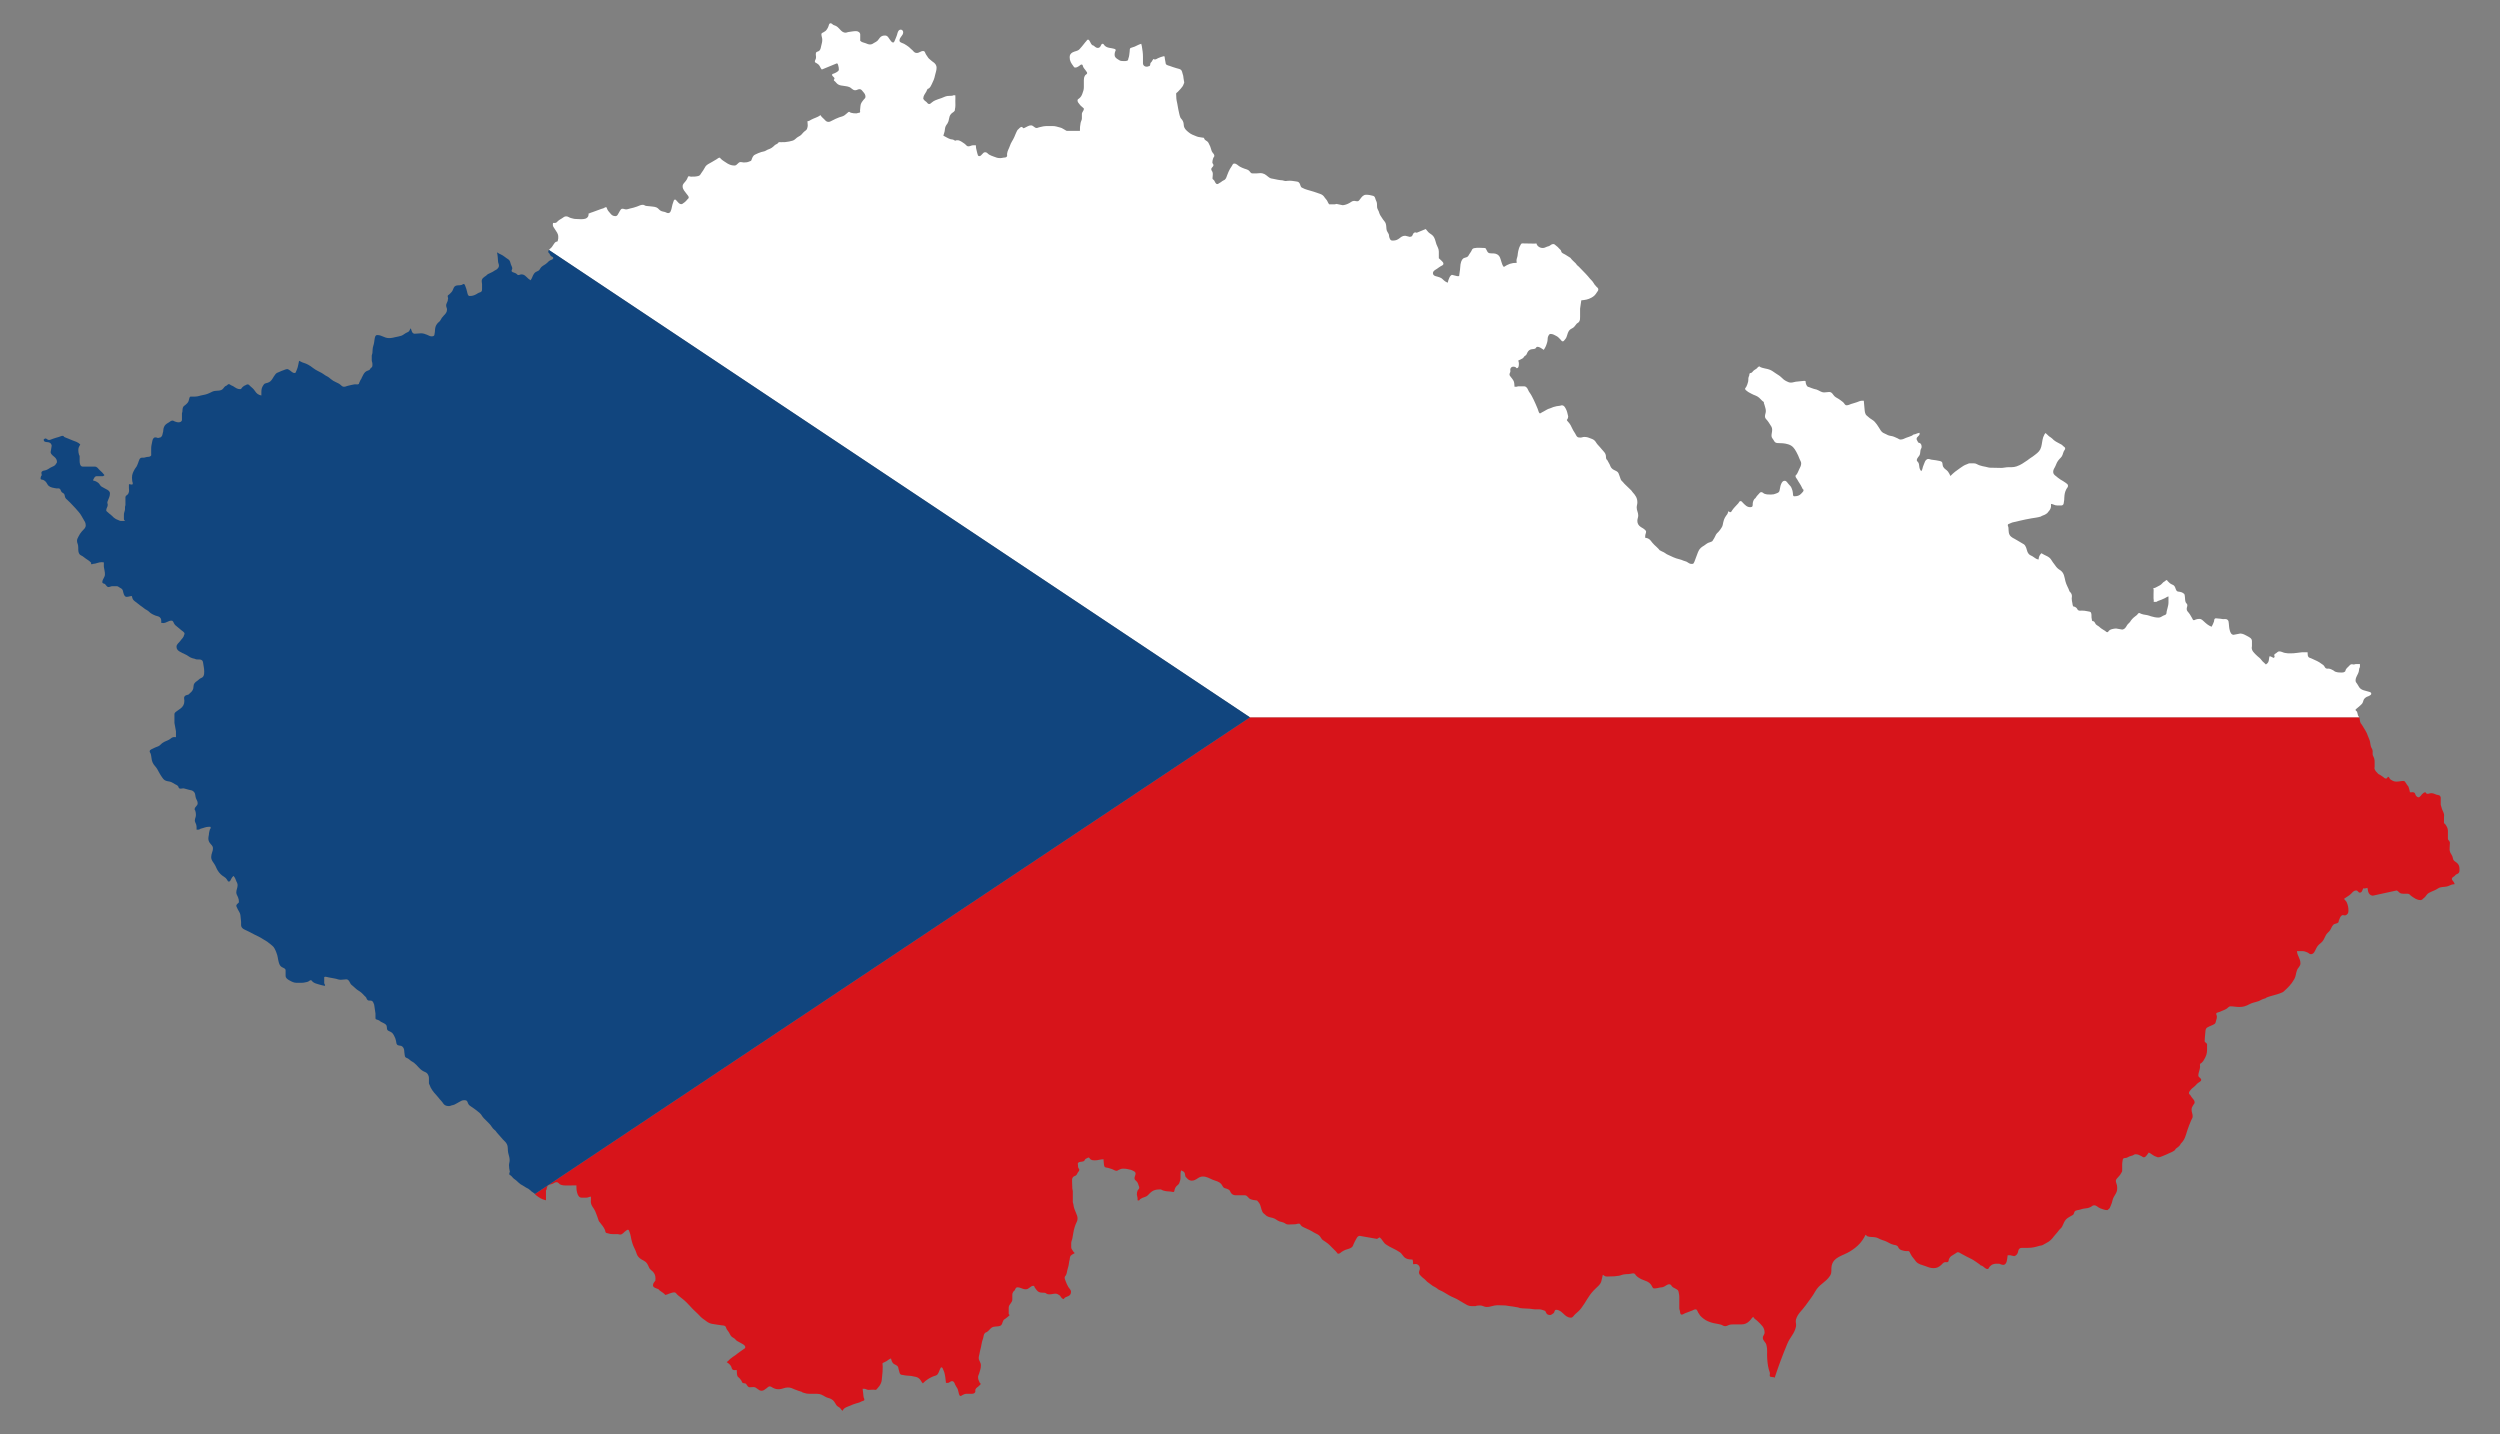
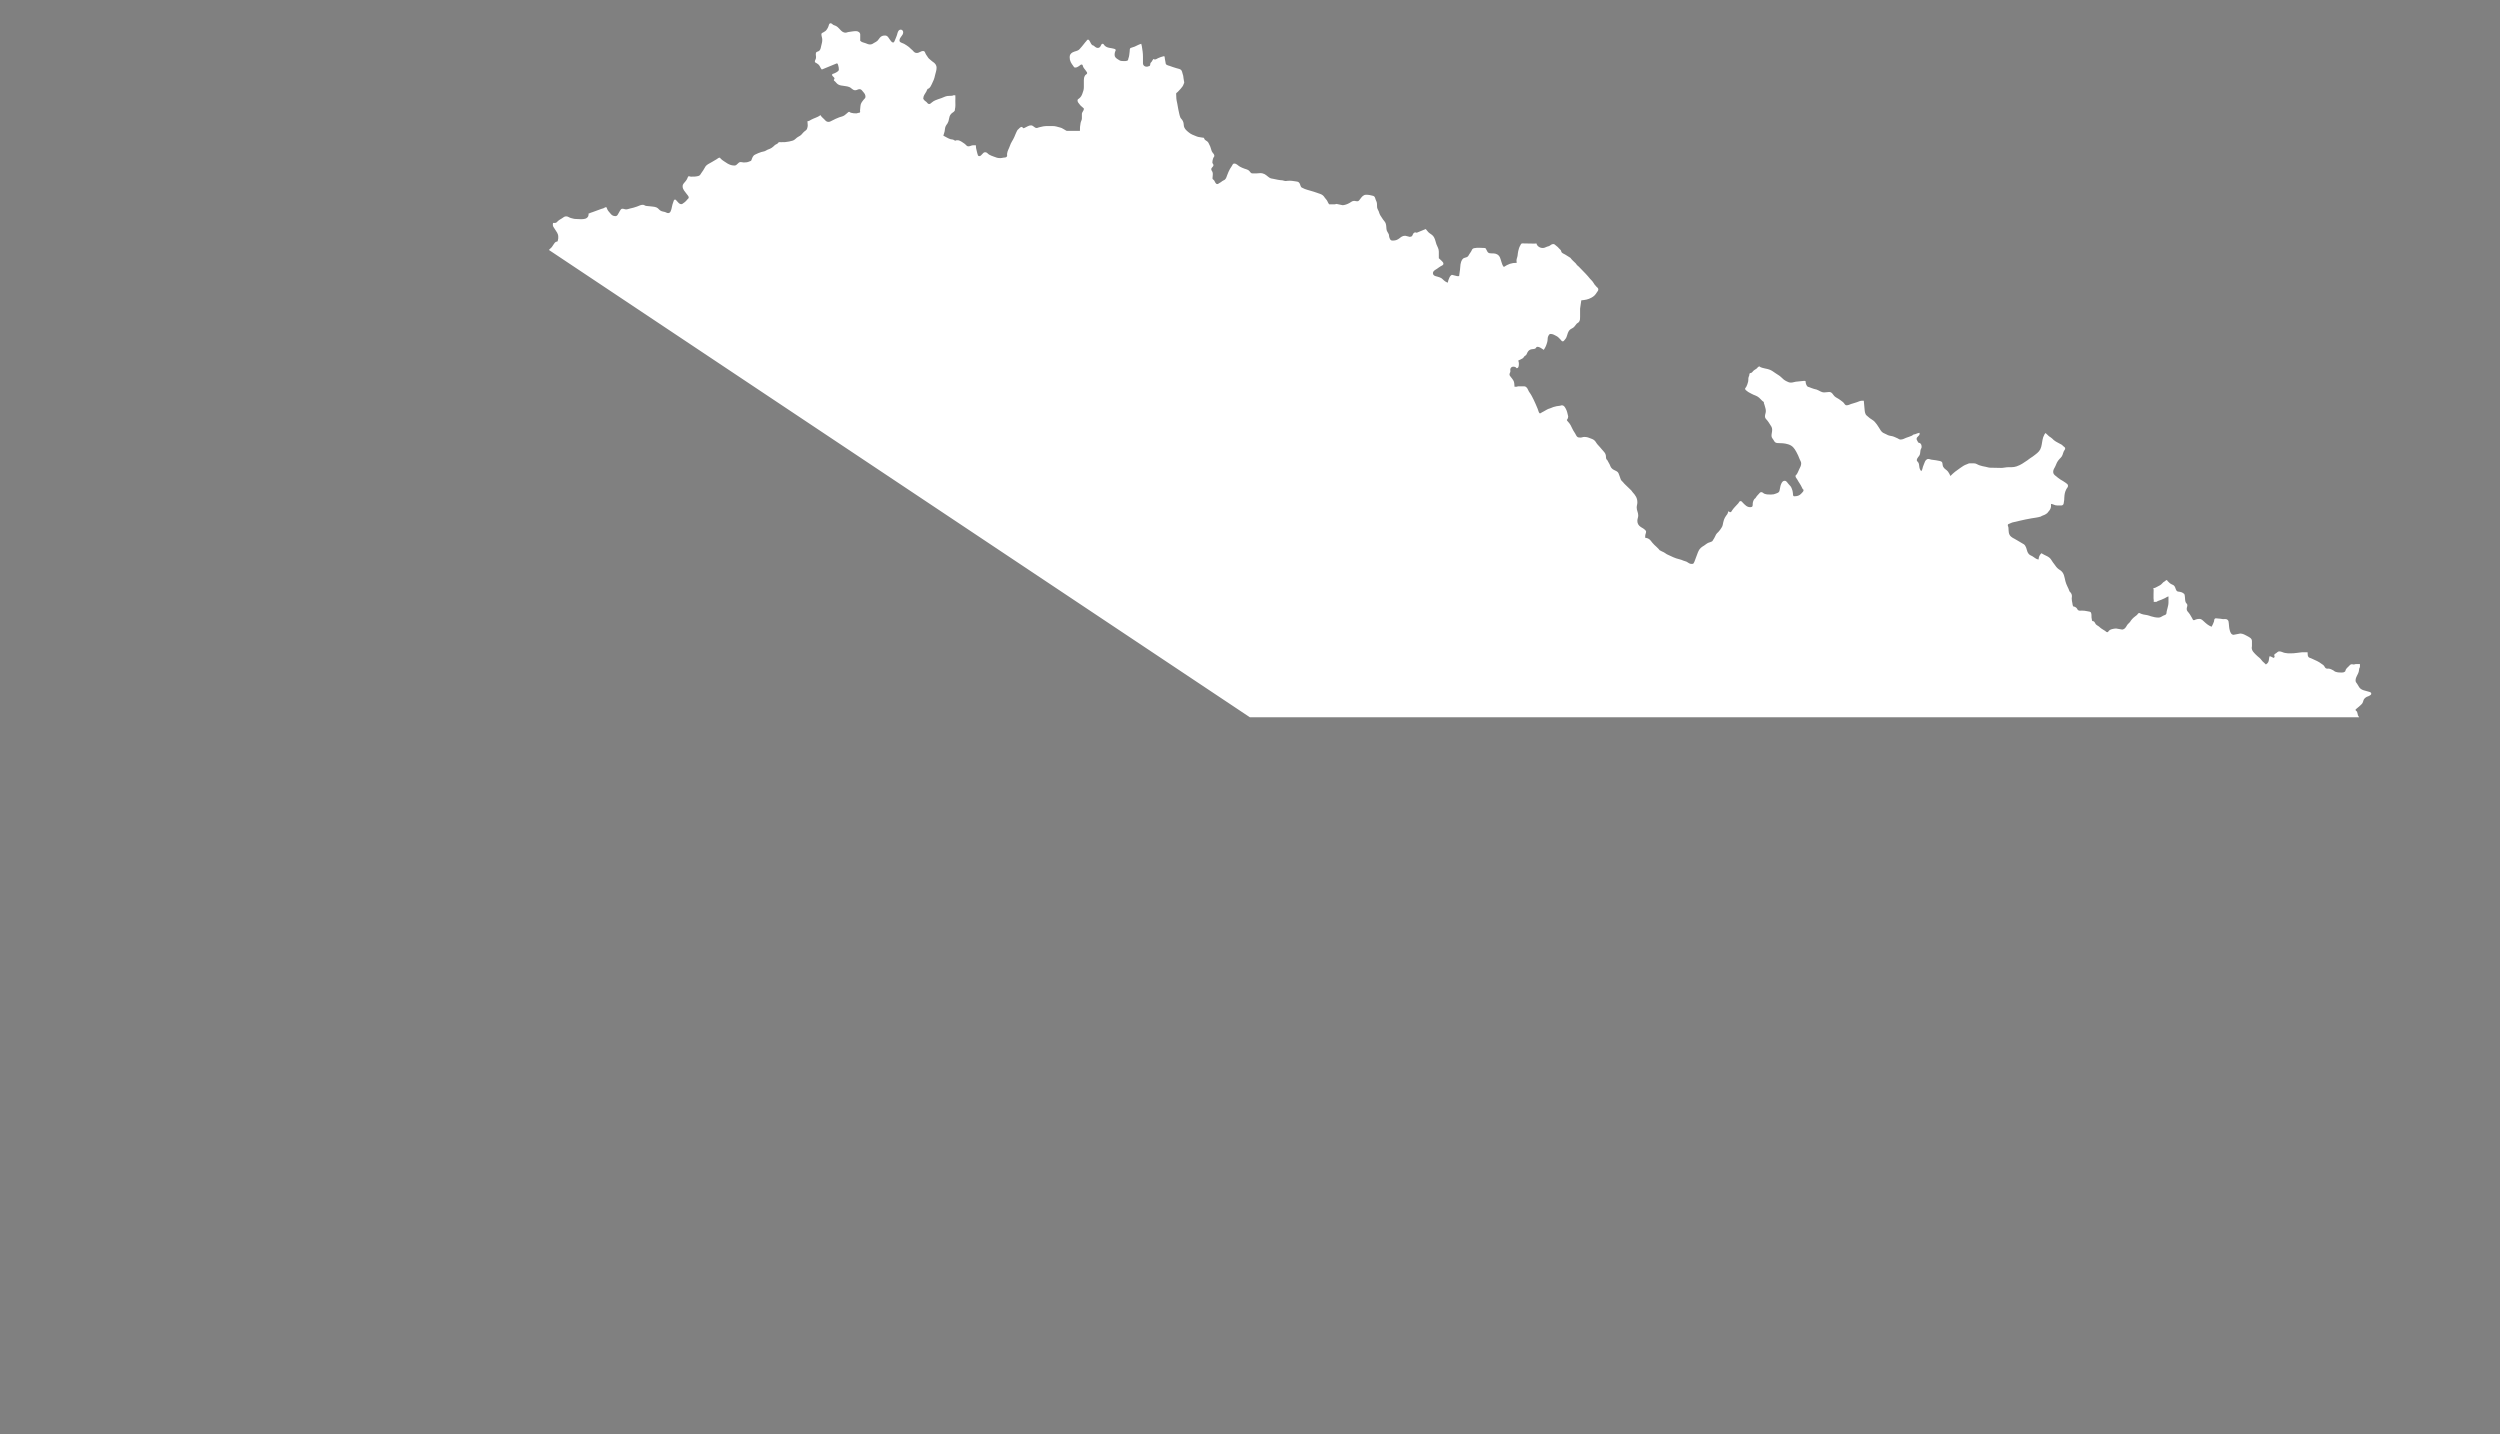
<svg xmlns="http://www.w3.org/2000/svg" version="1.1" id="Layer_1" x="0px" y="0px" viewBox="0 0 2645.903 1517.811" enable-background="new 0 0 2645.903 1517.811" xml:space="preserve">
  <rect x="0" y="0" width="2645.903" height="1517.811" fill="#808080" stroke="none" />
  <g>
-     <polygon fill="#D7141A" points="2597.87,935.774 2597.87,935.774 2597.871,935.778  " />
-     <path fill="#D7141A" d="M566.109,1263.666c0.297,0.405,0.555,0.818,0.987,1.143c3.754,2.885,6.118,4.503,10.737,5.542v-10.333   c0-0.402,0.521-0.636,0.576-0.98c0.406-2.02,0.461-3.927,2.309-4.85c1.33-0.636,2.309-0.636,3.694-1.153   c1.848-0.695,2.657-1.846,4.618-1.846c2.08,0,2.657,2.135,4.617,2.77c1.792,0.576,3.003,0.691,4.911,0.691   c4.5,0,6.982-0.059,11.486-0.059c0,2.888,0,4.677,0.691,7.448c0.695,2.771,2.021,5.541,4.91,5.541h4.733   c1.962,0,2.944-0.864,4.907-1.152c0.402,2.017,0,3.115,0,5.135c0,4.618,3.118,6.579,4.847,10.795   c1.445,3.58,2.253,5.716,3.465,9.469c0.288,0.923,0.81,1.327,1.385,2.077c2.251,2.944,3.809,4.503,5.31,7.849   c0.461,1.04,0.173,1.963,0.923,2.772c0.461,0.521,1.156,0.461,1.847,0.694c2.021,0.692,3.407,0.923,5.601,0.923h5.195   c0.923,0,1.444,0.462,2.367,0.462c2.999,0,3.867-2.656,6.465-4.155c0.691-0.407,1.039-0.923,1.847-0.923   c1.04,0,1.271,1.093,1.615,2.075c0.636,1.848,1.097,2.945,1.385,4.851c0.407,2.712,0.869,4.271,1.618,6.927   c1.037,3.577,2.31,5.369,3.695,8.774c0.923,2.31,1.153,4.098,2.771,6.004c1.848,2.191,3.693,2.999,6.232,4.385   c2.889,1.619,3.694,3.869,5.08,6.928c1.27,2.83,3.695,3.346,5.313,6.003c1.558,2.542,1.613,4.851,1.385,7.85   c-1.271,1.733-2.543,2.885-2.543,5.081c0,1.444,1.272,2.135,2.543,2.771c1.385,0.694,2.423,0.749,3.693,1.618   c0.348,0.229,0.348,0.691,0.692,0.923c2.427,1.848,4.215,2.597,6.235,4.847c0.348,0,0.983-0.462,1.327-0.462   c0.809,0,1.157-0.52,1.906-0.694c2.368-0.632,3.754-1.615,6.237-1.615c1.441,0,2.017,1.327,2.999,2.309   c0.983,0.984,1.733,1.445,2.771,2.31c1.733,1.5,2.885,2.195,4.618,3.694c3.867,3.347,5.6,5.83,9.236,9.469   c2.021,2.016,3.292,3.059,5.312,5.079c2.251,2.251,3.403,3.809,6.004,5.543c3.115,2.135,4.788,4.096,8.541,4.846   c4.157,0.81,6.466,0.924,10.621,1.619c1.385,0.229,2.597,0.055,3.695,0.924c0.923,0.69,0.865,1.727,1.385,2.77   c0.749,1.556,1.733,2.25,2.541,3.694c0.806,1.385,1.153,2.424,2.077,3.695c1.097,1.5,2.423,1.847,3.927,2.999   c1.152,0.865,1.555,1.906,2.771,2.542c1.729,0.922,2.941,1.5,4.617,2.537c1.903,1.156,3.924,1.906,3.924,4.156   c0,0.924-0.865,1.385-1.615,1.848c-1.558,0.924-2.367,1.788-3.927,2.771c-1.906,1.212-2.829,2.136-4.618,3.466   c-2.193,1.614-3.693,2.309-5.77,4.155c-1.444,1.267-2.138,2.31-3.694,3.462c2.19,1.444,3.694,2.483,4.847,4.851   c0.521,1.037,0.347,1.961,1.157,2.771c1.211,1.211,2.826,0.69,4.617,0.69c0.288,2.425-0.117,3.983,0.691,6.236   c0.403,1.211,1.559,1.556,2.309,2.538c0.75,0.983,1.445,1.674,2.08,2.771c0.344,0.636,0.344,1.385,0.923,1.848   c1.213,1.037,2.886,0.173,3.925,1.385c1.27,1.5,1.732,3.347,3.694,3.466c1.618,0.114,2.542-0.292,4.155-0.234   c3.636,0.174,4.907,3.927,8.546,3.927c2.19,0,3.232-1.385,5.08-2.541c1.326-0.808,1.903-2.076,3.461-2.076   c1.327,0,2.079,0.806,3.233,1.386c2.135,1.152,3.753,1.613,6.235,1.613c3.865,0,5.944-1.846,9.813-1.846   c2.944,0,4.559,0.923,7.274,2.079c2.826,1.213,4.5,1.615,7.389,2.539c0.402,0.114,0.517,0.575,0.923,0.694   c2.941,0.979,4.788,1.385,7.906,1.385h7.274c3.754,0,5.83,1.385,9.063,3.233c2.135,1.212,3.808,1.153,6.003,2.309   c2.831,1.441,3.694,3.577,5.312,6.232c1.211,1.962,3.233,2.022,4.618,3.928c0.692,0.979,1.093,1.614,2.077,2.309   c0.982-2.427,2.885-3.406,5.312-4.389c2.364-0.923,3.865-1.615,6.232-2.537c2.249-0.87,3.753-1.098,6.004-1.848   c1.156-0.348,1.848-0.923,3.003-1.385c1.038-0.407,2.537-0.462,2.537-1.618c0-1.385-0.864-2.077-0.923-3.463   c-0.173-3.177-0.635-4.909-0.924-8.083h1.789c1.732,0,2.6,1.156,4.329,1.156c2.136,0,3.059-0.059,5.199-0.233   c0.923,0.06,1.385,0.233,2.309,0.233c0.924,0,1.267-0.752,1.848-1.384c1.788-1.966,2.885-3.293,3.923-5.774   c0.984-2.31,0.866-3.925,1.157-6.466c0.517-4.33,0.691-6.753,0.691-11.082c0-1.154-0.229-1.848-0.229-3   c0-0.809,0.924-1.043,1.615-1.385c1.037-0.521,1.788-0.754,2.771-1.385c1.732-1.157,2.656-2.139,4.618-2.772   c0.462,1.903,0.75,3.059,1.847,4.619c1.733,2.365,4.966,2.017,5.774,4.848c0.518,1.788,0.577,2.885,1.153,4.617   c0.348,1.097,0.462,2.08,1.385,2.771c0.866,0.636,1.733,0.462,2.771,0.695c3.118,0.75,5.081,0.576,8.313,0.923   c1.271,0.115,2.021,0.518,3.233,0.692c2.423,0.347,4.042,0.809,5.774,2.541c1.615,1.615,1.788,3.115,3.461,4.618   c1.039-0.755,1.5-1.504,2.542-2.31c3.059-2.367,5.02-3.638,8.541-5.079c1.848-0.754,3.465-0.695,4.618-2.31   c1.732-2.482,1.788-4.617,3.465-7.159c0.288,0.059,0.632-0.115,0.924,0c1.037,0.576,1.093,1.732,1.614,2.77   c0.521,1.039,0.865,1.848,1.156,3.004c1.039,4.097,1.039,6.406,1.615,10.621h1.789c1.964,0,2.714-1.848,4.676-1.848   c1.906,0,2.542,1.962,3.233,3.695c0.635,1.555,1.5,2.423,2.309,3.922c1.039,1.963,0.923,3.407,1.619,5.542   c0.343,1.098,0.631,2.542,1.846,2.542c0.807,0,1.154-0.636,1.848-0.924c1.556-0.635,2.479-1.385,4.212-1.385h5.656   c1.618,0,3.118-0.407,3.754-1.848c0.403-0.982-0.174-1.791,0.234-2.771c0.864-2.02,2.711-2.482,4.155-4.155   c0.577-0.695,1.385-0.923,1.385-1.848c0-0.521-0.695-0.461-0.923-0.923c-1.098-2.253-1.848-3.695-1.848-6.236   c0-1.5,0.749-2.249,1.153-3.694c0.982-3.347,1.848-5.309,1.848-8.774c0-3.174-2.31-4.677-2.31-7.852   c0-1.444,0.462-2.31,0.695-3.695c0.691-4.271,1.674-6.579,2.309-10.85c0.344-2.368,0.866-3.694,1.615-6.003   c0.75-2.254,0.402-4.101,2.08-5.774c0.518-0.522,1.211-0.578,1.848-0.924c2.999-1.846,3.749-4.732,7.156-5.542   c2.597-0.635,4.156-0.114,6.698-0.923c2.771-0.924,2.365-3.868,3.924-6.232c0.461-0.755,1.157-0.81,1.847-1.385   c1.789-1.559,3.059-2.196,4.618-3.927l-1.037-0.924v-6.867c0-3.695,3.808-4.965,3.808-8.659v-4.967   c0-1.558,0.521-2.482,1.385-3.753c0.233-0.344,0.695-0.344,0.924-0.692c0.982-1.444,1.212-3.466,3.004-3.466   c3.576,0,5.423,2.081,9.003,2.081c3.465,0,4.618-3.695,8.083-3.695c0.924,0,0.924,1.098,1.385,1.848   c0.632,1.096,1.326,1.732,2.076,2.771c1.157,1.558,2.483,2.195,4.389,2.538c1.556,0.291,2.597-0.055,4.156,0.231   c1.153,0.229,1.674,1.04,2.771,1.385c1.038,0.348,1.674,0.229,2.771,0.229c2.191,0,3.461-0.691,5.657-0.691   c1.902,0,2.944,0.809,4.502,1.848c0.75,0.461,0.866,1.156,1.386,1.846c0.691,0.924,1.614,1.789,2.771,2.08   c0.805-0.581,0.979-1.385,1.847-1.848c1.327-0.694,2.365-0.808,3.695-1.618c1.555-0.923,2.308-2.309,2.308-4.156   c0-2.482-1.845-3.406-3.003-5.541c-1.096-2.021-1.731-3.347-2.537-5.542c-0.579-1.56-1.156-2.484-1.156-4.157   c0-1.156,0.864-1.5,1.384-2.541c0.865-1.788,0.983-3.115,1.385-5.078c0.522-2.598,1.327-4.039,1.619-6.696   c0.17-1.906,0.517-3.004,0.923-4.851c0.228-1.037,0.114-1.787,0.461-2.771c0.806-2.249,2.942-2.537,4.848-3.923   c-1.153-1.156-1.789-1.848-2.539-3.233c-0.52-0.982-1.156-1.674-1.156-2.83v-4.5c0-1.848,0.81-2.889,1.156-4.677   c0.692-3.52,0.866-5.542,1.615-9.007c0.521-2.364,1.039-3.75,1.848-6.004c0.865-2.363,2.08-3.693,2.08-6.232   c0-2.423-0.755-3.808-1.618-6.003c-1.385-3.406-2.368-5.313-2.771-9.006c-0.114-1.154-0.636-1.674-0.636-2.826v-11.199   c0-1.096-0.462-1.732-0.518-2.83c-0.172-2.541-0.232-4.041-0.232-6.58c0-2.135-0.402-3.813,0.923-5.427   c0.749-0.923,1.788-1.039,2.771-1.618c1.097-0.632,1.5-1.615,2.08-2.771c0.691-1.385,1.846-1.903,1.846-3.462   c0-0.982-0.923-1.385-1.156-2.309c-0.229-0.923-0.229-1.558-0.229-2.541c0-0.98-0.52-1.903,0.229-2.538   c1.732-1.445,3.694-0.749,5.774-1.618c1.039-0.402,1.039-1.5,1.848-2.309c0.517-0.518,1.152-0.577,1.846-0.923   c0.462-0.229,0.805-0.692,1.385-0.692c1.094,0,1.212,1.211,2.076,1.848c1.445,1.037,2.772,1.153,4.619,1.153   c3.635,0,5.601-1.153,9.236-1.153c0.348,2.135,0.06,3.461,0.462,5.542c0.174,1.096,0.288,2.136,1.156,2.77   c0.865,0.636,1.729,0.348,2.771,0.692c1.729,0.58,2.885,0.754,4.618,1.385c1.903,0.694,2.999,1.848,5.081,1.848   c0.575,0,0.863-0.462,1.384-0.692c1.902-0.923,3.174-1.618,5.309-1.618c3.059,0,4.907,0.462,7.85,1.156   c1.097,0.229,1.789,0.692,2.771,1.154c1.271,0.635,2.541,1.33,2.541,2.771c0,2.02-1.156,3.062-1.156,5.079   c0,1.847,1.674,2.484,2.771,3.928c0.923,1.213,1.097,2.25,1.618,3.694c0.288,0.865,0.692,1.385,0.692,2.31   c0,1.444-1.272,1.961-1.848,3.232c-0.636,1.444-0.692,2.538-0.692,4.157c0,1.27,0.518,2.019,0.692,3.231   c0.174,1.04,0,1.675,0,2.772c0.461-0.059,0.694,0.229,1.156,0.229c0.923,0,1.093-1.153,1.848-1.614   c1.674-1.039,2.771-1.558,4.618-2.08c2.309-0.632,3.46-1.962,5.079-3.695c3.233-3.46,6.58-4.385,11.313-4.385   c1.213,0,1.846,0.81,3.005,1.154c2.998,0.923,4.905,0.923,8.079,1.156c1.097,0.059,1.674,0.462,2.771,0.462   c1.156,0,1.156-1.445,1.385-2.542c0.288-1.211,0.695-2.016,1.384-3c1.158-1.56,2.658-1.961,3.467-3.694   c0.288-0.695,0.403-1.326,0.691-2.08c1.617-4.156-0.229-7.33,1.385-11.544c1.617,0.808,3.059,1.156,3.694,2.771   c0.576,1.444,0.348,2.482,0.923,3.927c0.174,0.462,0.636,0.576,0.924,0.924c1.618,1.906,3.118,3.233,5.656,3.233   c4.851,0,6.812-4.39,11.663-4.39c4.326,0,6.636,1.847,10.621,3.466c3.635,1.444,6.466,1.674,9.004,4.617   c1.326,1.559,1.558,3.462,3.466,4.156c1.787,0.692,3.058,0.692,4.616,1.848c0.98,0.692,1.268,1.674,1.848,2.771   c1.093,2.02,3,2.999,5.369,2.999h9.579c2.888,0,3.406,3.119,6.063,4.156c2.423,0.924,4.271,0.983,6.926,1.385   c0.696,0.983,1.385,1.504,2.08,2.542c2.136,3.119,1.789,5.83,3.463,9.236c0.694,1.385,1.5,2.136,2.771,2.999   c0.749,0.462,1.037,1.217,1.847,1.618c2.31,1.272,3.868,1.445,6.465,2.077c3.004,0.754,4.271,2.656,7.16,3.694   c1.555,0.521,2.652,0.521,4.156,1.157c1.903,0.808,2.826,2.075,4.907,2.075c2.652,0,4.156-0.229,6.808-0.229   c1.848,0,2.832-0.694,4.678-0.694c1.097,0,1.385,0.982,2.08,1.846c0.864,1.097,1.729,1.445,2.999,2.08   c2.309,1.152,3.754,1.732,6.004,2.77c2.135,0.984,3.292,1.907,5.312,3c2.31,1.27,4.038,1.678,5.77,3.695   c1.213,1.444,1.501,2.83,3.004,3.927c2.826,2.076,4.848,2.999,7.389,5.541c1.962,1.963,3.059,3.233,5.081,5.081   c0.923,0.809,1.5,1.615,2.309,2.538c0.517,0.581,0.806,1.385,1.614,1.385c1.618,0,2.368-1.267,3.695-2.076   c1.444-0.866,2.367-1.444,3.927-2.08c2.478-0.979,4.326-0.979,6.466-2.538c1.384-1.038,1.729-2.368,2.308-3.927   c0.806-2.136,1.729-3.289,2.771-5.309c0.806-1.56,1.674-2.885,3.463-3.004l18.472,3.233c1.444-1.039,1.04-0.751,2.772-1.615   c2.724,2.132,3.746,5.469,6.464,7.388c5.131,3.621,9.446,4.656,14.777,8.313c2.745,1.882,3.442,4.898,6.466,6.466   c2.429,1.26,4.361,1.139,6.96,1.311c0.832,1.921,0.429,3.132,0.662,4.921c1.037-0.055,1.555-0.229,2.597-0.229   c2.537,0,4.559,2.195,4.559,4.733c0,1.674-0.924,2.597-0.924,4.271c0,1.907,1.213,2.83,2.542,4.156   c0.749,0.755,1.212,1.271,2.076,1.848c2.483,1.733,3.233,3.525,5.774,5.079c1.962,1.216,2.826,2.368,4.847,3.466   c1.5,0.809,2.541,1.27,3.928,2.31c0.691,0.52,1.037,0.982,1.846,1.385c1.441,0.749,2.479,1.096,3.925,1.845   c3.635,1.963,5.482,3.463,9.235,5.313c3.407,1.674,5.195,2.076,8.313,4.156c2.136,1.211,3.406,2.017,5.542,3.233   c2.597,1.5,4.389,2.771,7.448,2.771h4.5c0.521,0,0.694-0.407,1.216-0.462c1.326-0.174,2.136-0.233,3.462-0.233   c2.771,0,4.156,1.618,6.927,1.618c4.559,0,7.041-1.846,11.603-1.846c3.115,0,4.848,0.229,7.966,0.229   c1.211,0,1.847,0.347,3.059,0.462c4.216,0.462,6.465,0.922,10.622,1.618c0.749,0.114,1.27,0.576,2.079,0.691   c4.038,0.635,6.348,0.288,10.389,0.695c2.136,0.17,3.407,0.632,5.542,0.691c3.173,0.06,5.139-0.462,8.083,0.695   c0.891,0.356,1.616,0.606,2.635,0.931c0.541,0.881,0.846,1.692,1.288,2.531c0.724,1.367,2.227,1.703,3.695,1.848   c1.34,0.131,2.516-1.206,3.693-1.848c1.358-0.742,0.924-3.695,2.771-3.695c6.928,0,8.776,8.314,15.702,8.314   c2.309,0,2.986-2.334,4.619-3.695c2.52-2.101,4.573-3.963,6.465-6.465c5.265-6.961,6.929-12.008,12.931-18.473   c3.73-4.017,7.239-5.934,8.312-10.159c0.579-2.285,1.069-4.464,1.493-6.563c1.385,0.576,1.625,1.424,3.125,1.713   c1.674,0.292,2.771,0,4.503,0c3.635,0,5.771-0.114,9.351-0.691c1.906-0.288,2.945-1.039,4.85-1.384   c2.191-0.403,3.521-0.289,5.771-0.462c1.906-0.115,2.944-0.696,4.851-0.696c1.788,0,2.076,1.907,3.462,3.004   c1.327,1.04,2.194,1.733,3.694,2.539c2.484,1.385,4.559,1.732,7.16,3.004c2.191,1.097,3.288,2.02,4.617,3.924   c0.98,1.444,1.213,3.466,3,3.466c2.368,0,3.695-0.462,6.004-0.924c1.211-0.234,2.02-0.115,3.232-0.462   c2.831-0.865,3.982-3.002,6.927-3.002c1.385,0,1.906,1.27,2.771,2.309c0.576,0.694,1.039,0.982,1.848,1.384   c1.385,0.755,2.424,1.157,3.695,2.081c1.212,0.864,1.384,2.194,1.618,3.693c0.227,1.385,0.461,2.196,0.461,3.636v12.354   c0,1.157,0.576,1.846,0.691,2.944c0.234,1.559,0.234,3.695,1.848,3.695c1.445,0,2.135-0.924,3.464-1.385   c3.059-1.097,4.788-1.788,7.852-3c1.326-0.521,2.017-1.156,3.462-1.156c0.923,0,1.501,0.809,1.846,1.617   c0.522,1.214,0.866,1.903,1.618,3c0.98,1.5,1.615,2.542,3,3.695c3.004,2.541,4.907,3.753,8.545,5.079   c3.287,1.213,5.309,1.385,8.775,2.08c1.153,0.229,1.846,0.344,3,0.691c1.673,0.521,2.597,1.619,4.389,1.619   c2.135,0,3.232-1.217,5.308-1.619c1.212-0.229,2.022-0.229,3.292-0.229h8.427c3.868,0,6.352-1.216,9.063-3.928   c1.5-1.501,1.962-2.886,3.693-4.093c0.927,2.13,3.091,3.028,4.618,4.555c3.926,3.925,7.389,6.465,7.389,12.007   c0,2.309-1.846,3.233-1.846,5.542c0,3.232,2.892,4.417,3.694,7.388c1.505,5.572,0.464,9.008,0.923,14.777   c0.461,5.772,0.856,9.412,2.772,14.778c0.394,1.11-0.39,2.519,0,3.695c0.529,1.593,4.183,0.373,5.107,1.759v0   c4.521-13.567,7.835-22.541,13.365-35.932c3.043-7.369,7.667-10.613,9.236-18.473c0.504-2.527-0.774-4.872,0-7.388   c1.995-6.489,6.18-9.11,10.159-14.778c3.642-5.186,7.117-9.262,10.16-14.779c4.343-7.872,10.837-9.248,15.701-16.624   c2.29-3.472,0.833-6.951,1.848-11.083c2.215-9.026,11.55-9.924,19.396-14.777c7.956-4.92,12.685-9.991,16.329-17.487   c0.988,0.168,1.047,1.323,1.912,1.553c1.5,0.407,2.367,0.634,3.927,0.694c1.903,0.059,3,0.174,4.847,0.462   c2.08,0.348,3.119,1.27,5.079,2.076c1.734,0.754,2.831,0.983,4.619,1.619c3.754,1.385,5.543,3.291,9.469,4.155   c1.44,0.289,2.478,0.348,3.693,1.153c0.806,0.522,0.865,1.271,1.385,2.08c0.924,1.385,1.903,2.021,3.463,2.538   c1.788,0.579,2.944,0.808,4.851,0.923c1.093,0.059,1.903-0.344,2.771,0.233c0.632,0.403,0.805,1.153,1.152,1.847   c1.501,3.059,2.831,4.792,5.081,7.388c0.575,0.691,0.749,1.213,1.385,1.847c2.83,2.831,5.542,3,9.236,4.386   c3.465,1.27,5.542,2.309,9.236,2.309c3.292,0,5.369-1.094,7.85-3.233c1.385-1.211,1.963-2.479,3.695-3   c1.327-0.401,2.656,0.404,3.694-0.461c0.863-0.75,0.462-1.732,0.923-2.771c0.809-1.846,1.732-3.005,3.466-3.928   c1.441-0.805,2.31-1.44,3.695-2.308c0.805-0.462,1.326-1.154,2.308-1.154c1.327,0,2.077,0.81,3.233,1.386   c2.135,1.153,3.403,1.787,5.542,2.998c2.885,1.678,4.733,2.14,7.618,3.928c2.712,1.675,4.097,2.886,6.698,4.618   c0.403,0.229,0.462,0.691,0.924,0.923c0.631,0.288,1.211,0.348,1.848,0.692c2.135,1.156,3.058,3.232,5.542,3.232   c1.326,0,1.384-1.614,2.308-2.538c1.213-1.211,2.077-2.02,3.695-2.541c2.364-0.806,3.924-0.462,6.465-0.462   c1.326,0.521,2.712,1.156,4.157,1.156c2.075,0,3.231-1.905,3.693-3.927c0.577-2.423,0.633-3.75,0.923-6.232h2.772l4.156,0.924   c2.135-0.522,3.233-1.963,3.923-3.928c0.522-1.441,0.348-2.597,1.385-3.694c0.75-0.806,1.674-1.153,2.831-1.153h6.347   c4.792,0,7.508-0.75,12.066-2.08c1.385-0.402,2.423-0.288,3.694-0.923c1.444-0.692,2.25-1.385,3.695-2.076   c3.867-1.907,5.715-3.928,8.312-7.389c1.618-2.195,3.119-3.292,4.619-5.542c1.326-1.962,2.885-2.542,3.927-4.617   c1.788-3.636,2.31-6.352,5.542-8.775c1.615-1.211,2.886-1.732,4.619-2.771c0.749-0.462,1.441-0.635,1.846-1.385   c0.806-1.385,0.692-3.004,2.077-3.694c1.27-0.635,2.309-0.635,3.693-0.923c2.137-0.403,3.348-1.157,5.543-1.385   c2.657-0.288,4.33-0.462,6.698-1.618c1.441-0.692,2.077-1.848,3.695-1.848c2.885,0,3.982,2.309,6.693,3.232   c2.771,0.923,4.445,1.848,7.389,1.848c0.462,0,0.521-0.518,0.924-0.691c1.672-0.923,1.961-2.368,2.77-4.156   c0.923-2.136,1.271-3.466,1.847-5.774c1.212-4.907,4.851-6.983,4.851-12.007c0-1.441,0.055-2.31-0.233-3.695   c-0.347-1.787-1.153-2.771-1.153-4.619c0-1.093,0.462-1.728,1.153-2.537c1.733-2.08,3.119-3.119,4.389-5.542   c0.518-0.982,1.154-1.56,1.154-2.711v-6.814c0-1.5,0.231-2.423,0.461-3.867c0.114-0.749,0.114-1.618,0.695-2.08   c1.037-0.923,2.364-0.461,3.694-0.923c1.094-0.404,1.674-0.979,2.771-1.385c1.385-0.577,2.364-0.577,3.694-1.153   c1.039-0.462,1.615-1.156,2.771-1.156c2.652,0,4.096,0.923,6.466,2.079c0.864,0.404,1.325,1.153,2.309,1.153   c1.555,0,2.25-1.153,3.232-2.309c0.805-0.979,1.327-1.729,2.076-2.771c3.292,1.618,4.733,3.639,8.314,4.618   c0.521,0.119,0.808,0.461,1.384,0.461c2.021,0,3.233-0.691,5.081-1.385c2.885-1.037,4.558-1.961,7.389-3.233   c1.846-0.805,2.944-1.211,4.616-2.309c1.158-0.749,1.385-2.017,2.543-2.771c2.135-1.441,3.46-2.537,4.617-4.847   c4.444-4.445,5.021-8.486,6.927-14.315c1.267-3.809,2.19-5.944,3.694-9.699c0.691-1.846,1.848-2.83,1.848-4.85   c0-2.77-1.157-4.271-1.157-7.042c0-2.019,0.749-3.286,1.848-4.964c0.635-0.98,1.385-1.555,1.385-2.771   c0-2.017-1.27-3.115-2.538-4.617c-0.809-0.924-1.216-1.73-1.846-2.771c-0.581-0.924-1.619-1.213-1.619-2.31   c0-1.385,0.809-2.135,1.619-3.233c1.037-1.441,2.016-2.19,3.46-3.232c1.5-1.094,2.136-2.136,3.466-3.461   c1.093-1.097,2.017-1.385,3.233-2.31c0.631-0.461,1.153-1.037,1.153-1.846c0-2.136-3-2.484-3-4.618   c0-2.541,0.923-3.982,1.385-6.465c0.17-1.039,0.462-1.674,0.462-2.771c0-1.097-0.348-1.789,0-2.771   c0.288-0.865,1.153-1.037,1.847-1.618c1.267-1.093,1.728-2.017,2.538-3.463c2.02-3.52,3.003-6.003,3.003-10.1v-5.659   c0-1.729-2.542-1.903-2.542-3.635c0-3.406,0.461-5.368,0.695-8.775c0.17-2.309,0.114-4.33,2.076-5.542   c2.771-1.732,4.85-1.961,7.622-3.694c1.153-0.695,1.267-1.906,1.614-3.232c0.462-1.733,0.924-2.771,0.924-4.618   c0-1.211-0.691-1.788-0.691-3.004c0-1.153,1.5-1.211,2.539-1.615c1.787-0.694,2.77-1.156,4.616-1.848   c1.674-0.575,2.713-1.156,4.157-2.079c1.385-0.924,2.021-2.31,3.694-2.31c3.635,0,5.715,0.696,9.351,0.696   c4.389,0,7.044-0.924,10.968-3.004c4.389-2.309,7.736-1.902,12.007-4.385c1.732-0.982,3.004-1.156,4.851-1.848   c0.402-0.114,0.518-0.521,0.923-0.694c2.076-0.866,3.403-1.268,5.542-1.848c4.787-1.385,7.732-1.903,12.235-4.156   c5.081-4.617,8.428-7.732,11.778-13.622c1.729-3.118,1.5-5.774,2.772-9.236c1.038-3.003,3.694-4.156,3.694-7.389   c0-5.194-3.351-7.736-3.694-12.93h5.423c2.309,0,3.579,0.461,5.659,1.385c1.385,0.575,2.077,1.848,3.695,1.848   c3.114,0,4.156-3.233,5.542-6.004c1.152-2.424,2.537-3.928,4.617-5.542c3-2.309,3.809-4.85,5.542-8.313   c1.153-2.423,3.115-3.347,4.619-5.542c1.267-1.962,1.614-3.809,3.233-5.541c1.614-1.733,3.923-1.04,5.541-2.772   c0.344-0.461,0.229-1.271,0.462-1.847c1.039-2.08,1.267-4.271,3.232-5.543c1.154-0.694,2.424,0.348,3.695,0   c2.075-0.575,3.233-2.423,3.233-4.616c0-3.695-0.462-5.89-1.848-9.237c-0.696-1.618-1.966-1.962-2.771-3.695   c1.962-1.384,3.46-2.308,5.542-3.693c2.77-1.848,3.923-5.081,7.388-5.081c1.615,0,2.077,2.31,3.695,2.31   c2.309,0,2.653-2.542,3.694-4.618l1.614,0.229l2.771-0.692c0.462,1.385,0.348,2.31,0.695,3.695c0.632,2.538,2.25,4.329,4.847,4.617   l25.399-5.542c1.385,0.462,1.848,1.444,3.003,2.31c1.267,0.923,2.365,1.153,3.983,1.153h4.732c1.848,0,2.484,1.558,3.983,2.541   c3.406,2.309,5.6,4.155,9.698,4.155c1.212,0,2.021-0.749,2.771-1.618c0.576-0.631,1.27-0.923,1.846-1.613   c1.56-1.789,2.136-3.293,4.156-4.39c3.581-1.962,6.063-2.364,9.469-4.617c3.059-2.017,5.656-1.385,9.235-2.077   c2.251-0.462,3.348-1.385,5.543-2.08c1.038-0.343,1.96-0.114,3-0.461c-0.347-1.155-0.753-1.789-1.384-2.767   c-0.635-0.984-1.618-1.559-1.618-2.772c0-1.558,1.618-2.021,2.771-3.003c0.635-0.521,0.923-1.153,1.618-1.614   c0.979-0.636,2.016-0.754,2.771-1.618c0.979-1.098,0.923-2.31,0.923-3.809c0-2.715-0.406-4.677-2.309-6.579   c-1.677-1.678-3.58-1.966-4.389-4.156c-0.347-0.983-0.347-1.792-0.692-2.772c-0.808-2.253-2.138-3.231-2.77-5.541   c-0.462-1.678-0.234-2.831-0.234-4.618c0-1.792,0.234-2.829,0.234-4.618c0-1.847-2.079-2.482-2.079-4.329v-7.508   c0-2.19-0.348-3.634-1.386-5.482c-0.402-0.691-0.75-1.211-1.153-1.848c-0.461-0.749-1.444-0.982-1.618-1.847   c-0.115-0.691,0-1.153,0-1.906v-4.156c0-1.212,0.288-2.017,0-3.173c-0.75-3.059-2.195-4.504-2.771-7.618   c-0.174-1.042-0.69-1.619-0.69-2.715v-4.966c0-1.555,0.229-2.652-0.695-3.864c-0.923-1.215-2.249-0.869-3.694-1.385   c-2.076-0.754-3.406-1.618-5.657-1.618c-1.558,0-2.367,0.694-3.927,0.694c-1.153,0-1.729-0.923-2.423-1.847   c-1.444,0.576-2.424,1.153-3.463,2.309c-0.808,0.923-1.215,1.848-2.308,2.538c-0.348,0.174-0.462,0.695-0.924,0.695   c-1.619,0-2.601-0.983-3.465-2.31c-0.348-0.579-0.348-1.27-0.692-1.847c-1.156-1.792-3.177-1.157-5.312-1.157   c-0.404-2.423-0.866-3.694-1.615-6.003c-1.042-1.445-1.906-2.368-2.771-3.924c-0.635-1.097-1.27-2.079-2.543-2.079   c-2.885,0-4.503,0.694-7.388,0.694c-2.483,0-3.924-0.808-6.004-2.08c-1.097-0.635-1.27-1.787-2.075-2.771   c-0.174-0.229-0.636-0.059-0.924-0.229c-0.635,0.866-0.983,1.848-2.08,1.848c-1.444,0-2.076-0.982-3.232-1.848   c-1.733-1.33-2.886-2.019-4.848-3.002c-1.791-2.021-3.638-3.347-4.156-6.003c-0.059-0.522,0.23-0.866,0.23-1.445v-5.309   c0-2.541-0.462-4.215-1.614-6.406c-1.157-2.194,0.054-4.101-0.695-6.465c-0.347-1.097-0.983-1.677-1.386-2.771   c-1.038-2.77-0.689-4.617-1.613-7.388c-0.462-1.504-1.157-2.428-1.618-3.928c-1.56-5.08-3.869-7.563-6.466-12.235   c-0.404-0.81-0.982-1.043-1.385-1.848c-1.112-2.227-0.684-3.977-1.529-6.22H1322.879L566.109,1263.666z" />
    <path fill="#FFFFFF" d="M2505.511,731.661c-2.195-0.755-3.694-0.81-5.774-1.848c-2.597-1.271-3.347-3.292-4.847-5.774   c-0.809-1.326-1.846-2.077-1.846-3.695c0-4.097,2.537-5.944,3.46-9.926c0.233-1.097,0.174-1.906,0.462-3.003   c0.174-0.691,0.694-1.037,0.694-1.788v-2.831h-4.329c-0.75,0-1.156,0.403-1.906,0.462c-1.097,0.115-1.732-0.402-2.77-0.228   c-1.272,0.228-1.848,1.152-2.772,2.076c-1.326,1.327-2.367,2.079-3.232,3.694c-0.403,0.75-0.229,1.618-0.924,2.08   c-1.038,0.691-1.906,0.923-3.233,0.923c-2.711,0-4.385-0.059-6.926-0.923c-0.923-0.292-1.211-0.983-2.077-1.385   c-1.846-0.924-2.83-1.618-4.85-1.848c-1.098-0.118-1.848,0.229-2.771-0.233c-1.098-0.521-1.385-1.5-2.076-2.537   c-0.753-1.097-1.678-1.504-2.771-2.31c-1.733-1.271-2.889-2.079-4.851-3.003c-2.25-1.039-3.694-1.788-6.004-2.771   c-1.326-0.576-2.597-0.635-3.233-1.848c-0.864-1.558-0.401-2.829-0.689-4.617h-5.774c-4.733,0.402-7.389,1.156-12.122,1.156   c-2.367,0-3.808,0-6.118-0.462c-2.367-0.462-3.579-1.618-6.003-1.618c-1.445,0-2.021,1.097-3.233,1.848   c-1.042,0.636-2.079,1.097-2.079,2.309c0,0.402,0.461,0.521,0.461,0.924c0,0.749-0.403,1.156-0.691,1.848   c-1.906-0.462-2.656-1.559-4.618-1.848c-0.808,2.021-0.462,3.465-1.156,5.542c-0.462,1.5-1.5,2.308-2.771,3.232   c-1.154-1.326-2.194-1.962-3.461-3.232c-1.33-1.327-1.792-2.483-3.233-3.694c-1.678-1.445-2.889-2.31-4.389-3.925   c-1.961-2.138-3.694-3.523-3.924-6.464c-0.059-0.81,0.229-1.217,0.229-2.022v-5.426c0-2.772-2.424-3.983-4.847-5.255   c-2.657-1.385-4.33-2.537-7.389-2.771l-7.274,1.385c-2.541-0.228-3.407-2.656-4.042-5.078c-0.69-2.598-0.635-4.217-0.924-6.928   c-0.173-1.615-0.173-2.885-1.385-3.924c-1.385-1.215-2.945-0.521-4.848-0.695c-2.253-0.228-3.523-0.69-5.774-0.69   c-1.097,0-1.961-0.462-2.771,0.228c-0.864,0.749-0.575,1.847-0.923,3.003c-0.69,2.25-1.444,3.347-2.537,5.542   c-3.695-1.504-5.601-3.292-8.546-6.004c-1.385-1.27-2.482-2.309-4.385-2.309c-1.559,0-2.483,0.228-3.927,0.691   c-0.692,0.233-1.097,0.695-1.848,0.695c-1.097,0-1.385-1.097-1.847-2.08c-0.521-1.037-1.039-1.788-1.614-2.771   c-0.636-1.038-1.043-1.847-1.848-2.77c-1.215-1.445-2.31-2.369-2.31-4.271c0-1.619,0.692-2.425,0.692-4.043   c0-1.444-1.386-1.905-1.848-3.233c-0.635-1.787-0.462-2.944-0.689-4.846c-0.174-1.444-0.119-2.428-0.696-3.695   c-0.174-0.406-0.576-0.406-0.923-0.694c-1.153-0.984-2.194-1.327-3.694-1.615c-1.501-0.291-2.886-0.059-3.694-1.385   c-1.04-1.677-0.984-3.003-2.077-4.617c-0.923-1.385-2.309-1.445-3.694-2.31c-1.618-0.983-2.309-1.965-3.694-3.232   c-0.292-0.233-0.234-0.924-0.695-0.924c-1.039,0-1.444,0.924-2.309,1.385c-1.213,0.632-1.907,1.267-2.771,2.31   c-1.445,1.674-2.885,2.19-4.848,3.233c-1.558,0.805-2.6,1.613-4.389,1.613l0.348,1.848c0,3.521-0.233,5.483-0.114,9.007   c0.054,1.441,0.461,2.31,0.114,3.695h2.597c0.809,0,1.153-0.696,1.906-0.924c2.885-1.042,4.619-1.619,7.389-3.003   c1.441-0.691,2.249-1.501,3.809-1.846v6.405c0,2.368-0.521,3.754-1.038,6.063c-0.292,1.385-0.695,2.31-0.923,3.695   c-0.174,1.037,0,2.019-0.696,2.771c-0.808,0.864-1.732,0.864-2.77,1.384c-1.907,0.923-2.945,2.08-5.081,2.08   c-3.172,0-5.02-0.58-8.079-1.385c-1.445-0.406-2.254-0.923-3.695-1.157c-3.406-0.521-5.427-0.749-8.545-2.308   c-0.288,0.114-0.691,0.114-0.923,0.233c-0.75,0.517-0.924,1.326-1.614,1.847c-2.715,2.017-4.389,3.287-6.466,6.003   c-0.292,0.403-0.406,0.751-0.694,1.153c-1.211,1.618-2.484,2.196-3.462,3.928c-1.27,2.19-2.309,3.982-4.851,4.386l-6.693-1.153   c-1.733,0.169-2.771,0.228-4.389,0.691c-1.153,0.288-1.848,0.695-2.771,1.385c-0.865,0.635-0.983,1.847-2.077,1.847   c-1.041,0-1.444-0.864-2.308-1.385c-1.385-0.865-2.31-1.384-3.695-2.309c-1.042-0.691-1.618-1.271-2.541-2.076   c-1.271-1.156-2.597-1.385-3.695-2.771c-0.749-0.983-0.923-2.022-1.846-2.771c-0.576-0.462-1.385-0.173-1.848-0.695   c-0.402-0.462-0.288-1.211-0.462-1.848c-0.691-2.423,0.06-4.041-0.691-6.464c-0.461-1.559-2.309-1.559-3.928-1.848   c-2.193-0.403-3.52-0.692-5.77-0.692c-1.444,0-2.427,0.344-3.694-0.232c-1.215-0.522-1.27-1.962-2.31-2.772   c-0.634-0.461-1.156-0.865-1.845-1.153c-0.292-0.118-0.696,0.115-0.924,0c-1.216-0.868-1.097-2.193-1.385-3.693   c-0.348-1.907-0.695-3.119-0.695-5.081c0-0.983,0.288-1.559,0.233-2.541c-0.117-2.136-1.042-3.347-2.541-4.848   c-1.385-4.155-3.348-6.582-4.386-10.854c-1.156-4.677-1.27-8.371-5.08-11.312c-0.753-0.58-1.331-0.868-2.08-1.385   c-2.136-1.559-3.059-3.177-4.617-5.312c-1.039-1.445-1.907-2.31-2.771-3.925c-2.483-4.503-6.58-4.79-10.851-7.622   c-2.02,2.022-2.771,3.81-3.003,6.699c-2.886-0.462-3.982-2.021-6.465-3.466c-1.674-0.923-3-1.211-4.157-2.771   c-2.075-2.77-1.613-5.367-3.46-8.312c-0.869-1.444-1.966-1.962-3.466-2.771c-3.059-1.674-4.733-2.999-7.852-4.618   c-1.444-0.75-2.423-1.211-3.694-2.31c-2.885-2.482-2.482-5.656-2.771-9.464c-0.059-1.097-0.691-1.677-0.691-2.771   c0-1.042,1.153-1.271,2.076-1.618c1.039-0.347,1.674-0.865,2.771-1.153c2.656-0.695,4.215-1.042,6.927-1.618   c5.195-1.153,8.139-1.906,13.392-2.771c3.809-0.635,5.944-0.749,9.698-1.847c0.461-0.115,0.695-0.577,1.157-0.692   c2.363-0.809,3.808-1.444,5.77-3.003c0.348-0.229,0.462-0.635,0.695-0.923c1.673-1.848,2.885-3.292,3.232-5.77   c0.114-1.098-0.059-1.848,0-3.003c1.848,0.114,2.826,0.923,4.618,1.384c1.614,0.402,2.598,0.234,4.271,0.234   c1.5,0,2.772,0.343,3.81-0.695c0.809-0.809,0.694-1.675,0.923-2.771c0.462-1.848,0.348-2.945,0.462-4.848   c0.233-3.523,0.521-5.659,2.079-8.774c0.692-1.445,1.848-2.079,1.848-3.694c0-1.618-1.271-2.31-2.541-3.233   c-2.021-1.504-3.407-2.139-5.542-3.466c-1.962-1.211-2.999-2.309-4.847-3.694c-1.618-1.212-2.771-2.368-2.771-4.385   c0-2.716,1.555-3.988,2.537-6.466c0.924-2.309,1.501-3.753,3.005-5.774c1.674-2.25,3.462-3.118,4.385-5.77   c0.521-1.504,0.75-2.484,1.385-3.928c0.462-1.097,1.385-1.558,1.385-2.771c0-1.27-1.153-1.731-2.076-2.537   c-0.695-0.581-1.042-1.216-1.847-1.619c-2.309-1.27-3.694-1.848-6.003-3.232c-1.678-0.983-2.541-1.847-3.927-3.232   c-1.098-1.098-2.022-1.386-3.233-2.31c-1.559-1.211-2.136-2.309-3.695-3.462c-0.808,0.806-1.27,1.501-1.615,2.539   c-0.29,0.809-0.694,1.27-0.922,2.079c-1.157,3.925-1.042,6.292-2.081,10.159c-1.037,3.81-3.059,5.657-6.231,8.081   c-2.08,1.618-3.292,2.541-5.543,3.927c-1.096,0.632-1.676,1.385-2.77,2.076c-4.275,2.831-6.698,4.792-11.546,6.466   c-3.753,1.271-6.177,0.635-10.159,0.923c-2.367,0.174-3.695,0.694-6.063,0.694c-4.444,0-6.986-0.232-11.43-0.232   c-1.962,0-3-0.576-4.907-0.924c-2.597-0.461-4.215-0.809-6.693-1.615c-2.254-0.752-3.407-2.079-5.834-2.079h-4.5   c-1.157,0-1.732,0.575-2.831,0.923c-3.117,1.037-4.676,2.31-7.388,4.156c-4.216,2.885-6.465,4.618-10.16,8.313   c-0.864-1.788-1.326-3.059-2.537-4.617c-1.678-2.136-3.754-2.657-5.081-5.081c-0.754-1.385-0.521-2.597-0.923-4.156   c-0.348-1.385-1.618-1.732-3.004-2.076c-1.385-0.347-2.309-0.521-3.694-0.695c-1.906-0.288-3.173-0.347-5.08-0.691   c-1.152-0.174-1.788-0.695-2.999-0.695c-2.253,0-3.466,2.08-4.156,4.156c-0.521,1.618-1.156,2.541-1.618,4.156   c-0.522,1.848-0.576,3.173-1.848,4.618c-1.385-1.848-1.905-3.233-2.076-5.542c-0.117-1.559-0.347-2.656-1.157-3.924   c-0.52-0.809-1.385-1.097-1.385-2.08c0-2.711,2.425-3.694,3.233-6.232c0.522-1.678,0.288-2.889,0.695-4.618   c0.289-1.27,1.153-1.905,1.153-3.233c0-1.731-0.403-3.291-1.848-4.155c-0.347-0.174-0.808-0.06-1.153-0.234   c-0.754-0.401-0.982-1.037-1.384-1.846c-0.407-0.866-0.923-1.327-0.923-2.31c0-2.483,3.231-3,3.231-5.483   c0-0.407-0.232-0.58-0.232-0.982c-1.906,0.402-3.059,0.923-4.847,1.617c-0.292,0.115-0.636-0.117-0.924,0   c-1.097,0.577-1.097,0.692-2.079,1.386c-2.31,1.153-3.869,1.385-6.233,2.309c-2.253,0.923-3.58,1.848-6.003,1.848   c-1.33,0-2.022-0.924-3.233-1.385c-1.385-0.581-2.253-1.043-3.694-1.618c-2.31-0.924-3.928-0.692-6.237-1.615   c-0.75-0.291-1.153-0.636-1.848-0.924c-2.423-1.096-4.271-1.676-5.77-3.927c-1.678-2.482-2.427-4.097-4.156-6.464   c-1.618-2.196-2.771-3.637-5.081-5.081c-1.905-1.153-3.004-1.962-4.617-3.463c-0.923-0.808-1.791-1.33-2.309-2.541   c-0.983-2.309-0.868-3.923-1.156-6.465c-0.348-2.945-0.462-4.676-0.692-7.618h-1.559c-2.367,0-3.639,0.865-5.83,1.614   c-2.253,0.81-3.753,1.098-6.003,1.848c-1.846,0.636-2.889,1.385-4.85,1.385c-2.021,0-2.251-2.367-3.925-3.461   c-1.732-1.157-2.541-2.194-4.389-3.232c-2.309-1.33-3.982-2.022-5.541-4.156c-1.211-1.678-2.25-3.233-4.386-3.233   c-2.08,0-3.233,0.461-5.312,0.461c-3.347,0-4.965-1.847-8.08-3.003c-0.982-0.347-1.733-0.402-2.771-0.691   c-1.966-0.581-3.177-1.097-5.081-1.848c-0.752-0.291-1.558-0.291-2.079-0.923c-1.385-1.677-1.674-3.292-1.848-5.541l-1.385-0.234   c-3.52,0.521-5.541,0.402-9.003,0.923c-1.965,0.289-3.062,0.923-5.079,0.923c-1.846,0-3.004-0.575-4.617-1.385   c-2.428-1.211-3.64-2.249-5.543-4.155c-1.965-1.962-3.465-2.538-5.774-4.156c-3.173-2.195-4.847-3.635-8.541-4.618   c-2.254-0.575-3.813-0.691-6.004-1.385c-0.695-0.229-1.156-0.462-1.846-0.69c-0.407-0.118-0.461-0.696-0.923-0.696   c-1.678,0-2.081,1.618-3.466,2.541c-1.039,0.692-1.848,1.04-2.771,1.848c-0.923,0.806-1.271,1.674-2.309,2.309   c-0.636,0.403-1.385,0.115-1.848,0.692c-0.462,0.576-0.229,1.326-0.462,2.08c-0.288,1.093-0.809,1.615-0.923,2.771   c-0.174,1.441,0.114,2.309-0.229,3.694c-0.581,2.309-1.042,3.694-2.08,5.77c-0.346,0.695-1.153,1.039-1.153,1.848   c0,1.27,1.153,1.788,2.077,2.541c1.559,1.326,2.83,1.729,4.618,2.772c3.059,1.787,5.427,1.847,8.083,4.156   c1.44,1.211,2.076,2.249,3.462,3.46c0.575,0.522,1.271,0.695,1.618,1.385c0.115,0.288-0.059,0.636,0,0.924   c0.344,1.097,0.691,1.674,0.923,2.771c0.518,2.193,1.153,3.406,1.153,5.656c0,2.254-0.923,3.406-0.923,5.659   c0,1.963,1.326,2.942,2.541,4.386c1.094,1.27,1.615,2.31,2.539,3.695c1.385,2.079,2.541,3.465,2.541,6.003   c0,2.541-0.695,3.927-0.695,6.465c0,2.194,1.558,3.118,2.542,5.081c0.749,1.558,1.961,2.482,3.693,2.541   c4.5,0.17,7.271,0.056,11.545,1.385c4.326,1.326,6.406,4.098,8.542,8.08c1.5,2.83,2.367,4.618,3.465,7.622   c0.576,1.674,1.615,2.597,1.615,4.385c0,2.541-0.983,3.982-2.077,6.237c-1.042,2.135-1.385,3.576-2.771,5.542   c-0.406,0.575-1.156,0.864-1.156,1.614c0,1.619,1.097,2.309,1.848,3.694c1.732,3.292,3.292,4.907,4.851,8.314   c0.287,0.694,0.575,1.156,0.923,1.847c0.17,0.402,0.923,0.402,0.923,0.923c0,1.675-1.216,2.424-2.309,3.694   c-2.022,2.369-4.449,3.003-7.622,3.003c-1.444,0-1.27-2.019-1.385-3.465c-0.114-1.848-0.521-2.886-1.152-4.617   c-0.696-1.907-1.504-3-3.005-4.386c-1.732-1.618-2.25-3.928-4.617-3.928c-1.789,0-2.712,1.444-3.463,3.003   c-1.042,2.136-1.042,3.635-1.618,6.004c-0.229,1.093-0.229,1.903-0.923,2.771c-0.749,0.924-1.674,1.153-2.771,1.614   c-1.962,0.866-3.347,1.156-5.541,1.156c-2.598,0-4.217,0.056-6.696-0.694c-1.504-0.462-2.079-1.848-3.694-1.848   c-1.33,0-1.847,1.271-2.77,2.08c-1.559,1.441-2.31,2.652-3.466,4.386c-0.229,0.348-0.692,0.348-0.924,0.694   c-1.153,1.615-1.614,2.826-1.846,4.848c-0.115,1.096,0.114,1.788-0.229,2.77c-0.348,0.866-1.33,1.157-2.31,1.157   c-3.523,0-5.371-2.139-7.849-4.618c-0.81-0.809-1.33-1.847-2.542-1.847c-1.271,0-1.501,1.385-2.309,2.309   c-1.211,1.441-2.25,2.25-3.463,3.695c-1.216,1.385-2.02,2.19-3.004,3.693c-0.635,0.924-0.923,2.077-2.076,2.077   c-0.869,0-1.215-0.924-2.08-0.924c-0.229,1.098-0.52,1.733-0.923,2.772c-2.424,3.232-3.521,4.85-4.385,8.774   c-0.522,2.309-0.522,3.809-1.848,5.774c-1.271,1.847-1.848,3-3.466,4.618c-0.923,0.923-1.673,1.385-2.309,2.538   c-1.153,2.135-1.56,3.579-2.999,5.541c-0.522,0.696-0.636,1.445-1.385,1.848c-1.33,0.749-2.31,0.809-3.695,1.385   c-1.965,0.809-2.829,1.906-4.617,3.003c-2.657,1.615-4.39,2.771-5.775,5.542c-1.385,2.826-1.731,4.733-2.999,7.618   c-0.923,2.136-1.097,3.581-2.309,5.542c-0.462,0.75-1.385,0.695-2.309,0.695c-2.14,0-3.178-1.33-5.081-2.31   c-1.27-0.635-2.194-0.58-3.466-1.156c-1.444-0.635-2.367-1.038-3.923-1.385c-5.312-1.211-8.025-2.885-12.931-5.08   c-1.503-0.635-2.194-1.558-3.694-2.31c-1.792-0.864-2.889-1.27-4.619-2.308c-0.347-0.174-0.406-0.692-0.694-0.924   c-1.097-0.983-1.674-1.848-2.771-2.771c-1.674-1.445-2.712-2.483-4.156-4.156c-1.445-1.674-2.021-2.999-3.924-4.156   c-1.271-0.75-2.253-0.809-3.694-1.152V567.2c0-1.788,0.923-2.77,0.923-4.559c0-0.81-0.636-1.33-1.156-1.848   c-1.445-1.444-2.712-1.906-4.386-3.003c-2.428-1.615-3.695-3.634-3.695-6.579c0-2.254,0.924-3.406,0.924-5.657   c0-3.35-1.618-5.08-1.618-8.43c0-2.135,0.694-3.289,0.694-5.423c0-4.677-1.964-7.448-5.079-10.855   c-0.581-0.634-0.755-1.211-1.385-1.848c-2.37-2.367-3.814-3.753-6.236-6.003c-1.038-0.923-1.615-1.673-2.538-2.771   c-0.869-1.037-1.792-1.5-2.31-2.771c-0.578-1.5-0.868-2.423-1.385-3.923c-0.694-1.907-1.041-3.581-2.77-4.618   c-2.254-1.385-4.156-1.618-5.774-3.695c-0.983-1.27-1.153-2.253-1.848-3.694c-0.865-1.792-1.5-2.944-2.538-4.617   c-0.233-0.407-0.754-0.462-0.924-0.923c-0.694-1.618-0.231-2.945-0.694-4.618c-0.692-2.428-2.136-3.351-3.695-5.313   c-1.846-2.367-3.116-3.52-5.078-5.77c-1.501-1.733-1.848-3.233-3.695-4.618c-0.923-0.694-1.674-0.982-2.771-1.385   c-2.711-1.097-4.445-1.847-7.389-1.847c-1.614,0-2.537,0.691-4.155,0.691c-1.501,0-2.657-0.06-3.695-1.153   c-0.809-0.868-1.037-1.792-1.614-2.771c-0.869-1.385-1.503-2.254-2.31-3.694c-1.215-2.08-1.618-3.466-2.77-5.542   c-0.868-1.559-1.619-2.367-2.771-3.694c-0.462-0.581-1.156-1.043-1.156-1.848c0-0.462,0.575-0.521,0.694-0.924   c0.402-0.982,0.632-1.676,0.692-2.771c-0.81-3.291-1.098-5.6-2.771-8.544c-0.924-1.674-1.963-3.233-3.925-3.233   c-0.694,0-1.156,0.402-1.846,0.462c-2.831,0.288-4.448,0.576-7.161,1.385c-1.384,0.402-2.075,1.037-3.46,1.385   c-2.771,0.695-4.156,1.906-6.699,3.232c-1.385,0.75-2.368,1.213-3.694,2.08c-0.288-0.173-0.809,0-0.924-0.233   c-1.096-1.614-1.037-2.83-1.846-4.617c-1.674-3.695-2.309-5.89-4.156-9.466c-1.673-3.232-2.483-5.197-4.617-8.082   c-1.039-1.385-1.154-2.539-2.077-3.925c-0.923-1.33-1.906-2.309-3.524-2.309h-6.174l-1.846,0.462h-2.08   c-0.348-2.772,0.059-4.563-1.385-6.927c-0.923-1.504-1.733-2.309-2.771-3.694c-0.521-0.755-1.153-1.33-1.153-2.31   c0-1.33,0.75-1.965,0.923-3.233c0.171-1.042-0.291-1.731,0-2.771c0.404-1.384,1.556-2.308,3-2.308c1.097,0,1.848,0.17,2.771,0.69   c0.403,0.174,0.403,0.924,0.924,0.924c2.02,0,2.309-2.597,2.309-4.618c0-1.384-0.174-2.194-0.692-3.461   c1.788-0.868,2.941-1.271,4.618-2.309c1.213-0.755,1.385-1.906,2.538-2.771c0.402-0.291,0.865-0.291,1.156-0.695   c0.691-0.982,0.865-1.732,1.385-2.771c1.039-1.962,2.424-3.118,4.619-3.461c1.385-0.233,2.423-0.06,3.694-0.695   c0.98-0.462,0.98-1.847,2.076-1.847c2.945,0,4.389,1.788,6.927,3.232c1.962-2.944,2.771-4.965,3.695-8.313   c0.749-2.657-0.06-4.617,1.385-6.927c0.52-0.864,1.037-1.614,2.079-1.614c2.479,0,3.809,0.98,6.004,2.076   c2.076,1.039,2.941,2.25,4.617,3.927c0.806,0.806,1.153,1.848,2.31,1.848c1.037,0,1.385-0.868,2.076-1.618   c0.809-0.923,1.385-1.615,1.848-2.771c1.326-3.292,1.326-6.118,4.155-8.312c0.924-0.692,1.789-0.984,2.771-1.615   c1.733-1.157,2.31-2.602,3.695-4.157c0.864-0.982,2.02-1.156,2.771-2.309c1.038-1.618,1.038-3.062,1.038-5.024v-8.83l1.271-8.774   c4.271-0.461,6.868-0.753,10.621-2.771c2.711-1.444,4.156-2.889,5.774-5.542c0.692-1.156,1.615-1.848,1.615-3.233   c0-1.444-1.097-2.021-2.076-3.003c-1.559-1.558-2.31-2.711-3.466-4.617c-0.982-1.615-2.022-2.25-3.233-3.694   c-1.732-2.022-2.711-3.407-4.618-5.31c-2.885-2.888-4.503-4.735-7.388-7.621c-0.635-0.635-1.271-0.923-1.848-1.614   c-0.575-0.695-0.749-1.217-1.385-1.848c-2.193-2.194-3.694-3.233-5.542-5.774c-2.193-1.27-3.406-2.136-5.541-3.461   c-1.385-0.868-2.656-1.097-3.695-2.309c-0.461-0.522-0.402-1.217-0.691-1.848c-0.462-0.982-1.156-1.271-1.848-2.08   c-1.215-1.385-2.02-2.195-3.466-3.233c-0.923-0.691-1.557-1.614-2.771-1.614c-1.558,0-2.482,0.75-3.693,1.614   c-0.924,0.695-1.907,0.81-3,1.157c-1.678,0.576-2.6,1.385-4.389,1.385c-2.077,0-3.521-0.521-5.081-1.848   c-0.69-0.581-0.923-1.097-1.384-1.848c-0.174-0.291,0-0.752-0.229-0.923c-0.521-0.347-1.156,0-1.847,0   c-5.313,0-8.024-0.233-13.336-0.233c-1.214,0-1.559,1.271-2.136,2.309c-1.153,2.022-1.501,3.521-2.077,5.775   c-0.461,1.847-0.406,2.999-0.694,4.846c-0.288,2.081-1.153,3.233-1.153,5.369c0,0.868,0.17,1.385,0.229,2.253   c-5.543,0-9.003,1.327-13.622,4.386c-1.504-1.674-1.848-3.174-2.542-5.309c-1.097-3.406-1.445-6.351-4.617-8.084   c-2.657-1.444-4.847-0.69-7.851-1.152c-2.597-0.407-2.83-3.233-4.385-5.312c-0.174-0.23-0.636-0.06-0.923-0.23   c-4.39,0-7.046-0.636-11.317,0.23c-1.732,0.346-2.249,1.905-2.999,3.465c-0.52,1.094-1.271,1.674-1.848,2.771   c-0.754,1.385-1.33,2.653-2.771,3.233c-1.846,0.806-3.523,0.632-4.618,2.309c-2.426,3.635-2.02,6.695-2.541,11.083   c-0.288,2.652-0.521,4.038-0.923,6.695h-2.076l-5.542-1.385c-1.444,0.694-2.139,1.788-2.771,3.232   c-0.809,1.906-1.27,3.003-1.618,5.081c-1.097-0.404-1.788-0.75-2.771-1.385c-2.25-1.501-2.999-3.233-5.542-4.156   c-1.732-0.636-2.886-0.924-4.617-1.385c-1.444-0.402-2.772-1.444-2.772-2.999c0-2.543,2.31-3.467,4.39-4.851   c1.385-0.923,2.25-1.733,3.694-2.538c1.326-0.755,2.999-1.217,2.999-2.771c0-1.217-0.808-1.906-1.614-2.772   c-1.097-1.215-2.021-1.791-3.233-3.003v-6.986c0-3.173-1.444-4.847-2.541-7.792c-1.038-2.83-1.097-4.732-2.538-7.388   c-1.27-2.309-3.003-3.059-5.079-4.617c-1.678-1.272-2.194-2.658-3.694-4.157l-9.469,3.928c-0.923-0.118-1.444-0.521-2.309-0.233   c-1.558,0.575-1.674,2.02-2.538,3.465c-0.521,0.924-1.504,0.865-2.541,1.154l-4.619-1.154c-0.923,0.114-1.445,0-2.309,0.229   c-2.424,0.695-3.347,2.194-5.543,3.466c-2.019,1.152-3.634,1.385-6.002,1.385c-2.251,0-3.059-2.427-3.463-4.618   c-0.118-0.635,0-1.216-0.233-1.848c-0.923-2.253-2.309-3.291-2.538-5.774c-0.233-2.135-0.119-3.52-0.695-5.542   c-0.575-2.021-1.848-2.885-2.999-4.617c-1.157-1.733-1.906-2.831-3.005-4.618c-0.749-1.271-0.864-2.249-1.384-3.694   c-0.691-1.848-1.615-2.656-1.848-4.618c-0.229-2.136,0.173-3.521-0.461-5.541c-0.348-1.098-0.865-1.674-1.153-2.771   c-0.462-1.615-0.869-3.292-2.542-3.695c-2.771-0.691-4.503-1.152-7.389-1.152c-2.944,0-4.503,2.075-6.232,4.385   c-0.923,1.271-1.617,2.541-3.232,2.541c-1.271,0-1.966-0.462-3.233-0.462c-2.139,0-3.232,1.328-5.08,2.31   c-2.483,1.326-4.101,1.903-6.927,2.309l-6.699-1.385c-0.808,0.114-1.326,0.462-2.135,0.462h-5.482   c-1.098-1.097-1.385-2.08-2.08-3.466c-0.749-1.559-1.848-2.194-2.771-3.694c-1.211-2.022-2.597-3.118-4.847-3.924   c-5.312-1.965-8.431-2.831-13.854-4.389c-1.848-0.521-2.889-0.983-4.617-1.847c-0.81-0.404-1.445-0.577-1.848-1.385   c-0.923-1.733-0.81-3.347-2.31-4.618c-0.868-0.692-1.677-0.75-2.771-0.924c-3.35-0.52-5.371-0.923-8.774-0.691   c-1.097,0.056-1.678,0.344-2.771,0.229c-1.097-0.114-1.733-0.462-2.771-0.692c-3.986-0.233-6.063-0.868-9.931-1.618   c-1.5-0.288-2.656-0.347-3.924-1.152c-2.83-1.848-4.101-3.813-7.389-4.618c-2.309-0.58-3.694,0-6.063,0h-4.732   c-1.966,0-2.428-2.194-3.983-3.233c-1.559-1.042-2.771-1.156-4.619-1.847c-1.846-0.695-2.944-1.157-4.616-2.08   c-2.31-1.271-3.351-3.233-6.004-3.233c-1.271,0-1.733,1.156-2.31,2.31c-0.635,1.327-1.385,1.961-2.079,3.232   c-1.444,2.484-1.906,4.042-3,6.699c-0.754,1.848-0.923,3.233-2.309,4.617c-0.809,0.806-1.848,0.923-2.771,1.615   c-1.271,0.983-2.021,1.618-3.466,2.309c-0.691,0.348-1.039,0.923-1.847,0.923c-2.022,0-2.31-2.309-3.463-3.924   c-0.462-0.694-1.215-0.868-1.618-1.618c-0.229-0.461,0-0.923,0-1.5c0-2.135,0.576-3.406,0-5.426   c-0.347-1.271-1.385-1.907-1.385-3.233c0-1.906,2.309-2.483,2.309-4.386c0-1.156-1.153-1.618-1.153-2.77   c0-1.848,0.403-2.889,0.924-4.618c0.288-0.923,1.153-1.33,1.153-2.309c0-2.254-1.906-3.003-2.771-5.081   c-0.983-2.426-0.983-4.155-2.31-6.465c-0.864-1.559-1.096-2.889-2.537-3.927c-1.216-0.865-2.196-1.211-3.004-2.538   c-0.174-0.292,0-0.695-0.229-0.924c-0.462-0.461-1.216-0.346-1.848-0.461c-2.194-0.521-3.694-0.347-5.774-1.157   c-3.753-1.499-6.176-2.194-9.235-4.846c-2.484-2.14-4.386-3.869-4.619-7.16c-0.174-2.369-0.462-3.869-1.848-5.774   c-0.692-0.98-1.444-1.442-1.848-2.539c-1.152-3.118-1.27-5.08-2.075-8.311c-0.581-2.483-0.581-3.982-1.158-6.466   c-0.923-3.868-1.152-6.177-1.152-10.159c0-0.923,0.979-1.211,1.614-1.848c1.271-1.271,2.08-2.079,3.233-3.465   c1.5-1.789,2.597-3,3.233-5.31c0.059-0.347,0.461-0.52,0.461-0.923c0-1.788-0.575-2.83-0.691-4.617   c-0.174-2.195-0.407-3.521-1.156-5.542c-0.348-1.039-0.348-1.848-0.924-2.771c-1.212-1.906-3.173-1.848-5.308-2.542   c-2.945-0.979-4.792-1.385-7.622-2.538c-1.097-0.233-2.022-0.576-3-1.156c-1.042-0.576-0.923-1.848-1.156-2.999   c-0.402-2.195-0.75-3.521-0.924-5.774l-0.923-0.229c-2.423,0.576-3.753,1.097-6.003,2.077c-1.327,0.58-2.021,1.385-3.462,1.385   c-0.58,0-0.809-0.462-1.385-0.462c-0.461,0-0.406,0.634-0.694,0.923c-0.521,0.521-0.75,1.215-1.153,1.847   c-0.462,0.755-1.216,0.983-1.385,1.848c-0.233,1.097-0.059,2.021-0.924,2.771c-0.233,0.174-0.634,0.118-0.923,0.233   c-0.809,0.402-1.384,0.461-2.309,0.461c-1.965,0-3.694-1.444-3.694-3.405v-7.042c0-4.33-0.522-6.753-1.156-11.028   c-0.115-1.038-0.462-1.729-0.692-2.77c-2.83,0.868-4.275,1.792-6.927,3.003c-1.503,0.69-2.656,0.69-4.155,1.385   c-1.385,0.634-0.924,2.423-1.158,3.923c-0.401,2.889-0.346,4.677-1.385,7.389c-0.287,0.753-0.114,1.732-0.922,2.08   c-2.022,0.864-3.463,0.461-5.656,0.461c-2.081,0-3.293-0.983-4.966-2.079c-1.674-1.094-2.999-2.31-2.999-4.386   c0-1.27,0.114-2.022,0.462-3.233c0.17-0.694,0.689-1.096,0.689-1.848c0-1.156-1.444-1.326-2.537-1.618   c-1.385-0.401-2.309-0.401-3.694-0.69c-2.31-0.462-3.869-0.866-5.543-2.542c-0.752-0.75-0.982-1.847-2.079-1.847   c-1.385,0-1.559,1.677-2.31,2.77c-0.635,0.983-1.558,1.619-2.771,1.619c-2.02,0-2.944-1.445-4.617-2.542   c-0.288-0.17-0.635-0.055-0.923-0.228c-1.501-0.984-1.907-2.37-2.771-3.928c-0.576-0.979-0.924-2.076-2.077-2.076   c-0.923,0-1.215,0.983-1.848,1.615c-0.982,0.982-1.444,1.732-2.308,2.771c-1.907,2.193-2.771,3.693-4.851,5.774   c-2.135,2.135-4.444,1.846-7.156,3.232c-2.079,1.097-3.233,2.712-3.233,5.08c0,2.136,0.289,3.407,1.154,5.309   c0.749,1.619,1.558,2.483,2.541,3.927c0.576,0.865,0.979,1.848,2.076,1.848c1.732,0,2.712-0.695,4.157-1.618   c0.982-0.632,1.558-1.614,2.77-1.614c1.157,0,1.157,1.5,1.619,2.537c0.287,0.695,0.689,1.216,1.152,1.848   c0.749,1.042,1.445,1.678,2.079,2.771c0.404,0.695,0.924,1.042,0.924,1.848c0,1.385-1.677,1.558-2.309,2.771   c-0.869,1.618-1.157,2.83-1.157,4.677v7.504c0,2.77-0.69,4.389-1.614,6.986c-0.754,2.076-1.559,3.406-3.233,4.847   c-0.809,0.694-1.846,0.983-1.846,2.079c0,1.789,0.923,2.831,2.076,4.157c0.576,0.691,0.924,1.326,1.618,1.847   c0.691,0.521,1.211,0.983,1.848,1.615c0.462,0.462,1.152,0.695,1.152,1.384c0,2.31-2.075,3.293-2.075,5.602v4.502   c0,1.962-1.043,2.999-1.385,4.907c-0.636,3.173-0.695,5.081-0.695,8.313h-13.796c-0.809,0-1.211-0.635-1.905-0.924   c-1.963-0.923-2.945-2.019-5.081-2.541c-3.174-0.75-4.907-1.614-8.139-1.614h-5.195c-3.64,0-5.774,0.462-9.296,1.385   c-0.864,0.228-1.385,0.691-2.309,0.691c-2.537,0-3.462-2.772-6.003-2.772c-2.597,0-3.868,1.331-6.233,2.31   c-0.694,0.292-1.096,0.694-1.848,0.694c-0.808,0-0.808-1.384-1.618-1.384c-2.075,0-2.944,2.02-4.616,3.232   c-1.733,3.059-2.021,4.444-3.467,7.622c-1.614,3.637-3.403,5.482-4.617,9.237c-1.093,3.288-2.597,5.02-3,8.541   c-0.114,1.097,0.403,1.906-0.233,2.771c-0.865,1.156-2.249,0.924-3.694,1.156c-1.212,0.17-1.962,0.462-3.233,0.462   c-2.77,0-4.385-0.581-6.926-1.618c-1.848-0.749-3.115-1.039-4.848-2.076c-1.618-0.983-2.25-2.542-4.155-2.542   c-3.004,0-3.466,4.156-6.466,4.156c-1.271,0-1.5-1.559-1.848-2.771c-0.287-1.037-0.461-1.733-0.694-2.771   c-0.576-2.309-0.924-3.634-0.924-6.004h-2.711c-2.021,0-3.119,1.157-5.139,1.157c-2.076,0-2.652-1.965-4.385-3.003   c-2.31-1.445-3.754-2.831-6.466-3.461c-0.694-0.059-1.211-0.059-1.848,0c-0.346,0.056-0.52,0.462-0.923,0.462   c-1.156,0-1.674-0.869-2.77-1.157c-1.04-0.287-1.789-0.115-2.771-0.461c-3.003-1.098-4.504-2.251-7.389-3.695   c0.402-1.788,1.097-2.83,1.385-4.618c0.347-2.135,0.288-3.579,1.153-5.541c0.521-1.157,1.215-1.674,1.848-2.771   c0.982-1.674,1.33-2.945,1.618-4.851c0.347-2.076,0.749-3.403,2.076-5.08c1.384-1.729,3.232-1.903,4.155-3.924   c0.118-0.289-0.056-0.635,0-0.923c0.81-3.407,0.462-5.542,0.462-9.063c0-2.309,0.174-3.64,0-5.948h-2.017   c-0.52,0-0.694,0.407-1.216,0.462c-1.901,0.291-2.941,0-4.846,0.234c-2.772,0.346-4.098,1.444-6.699,2.308   c-2.478,0.809-4.038,1.327-6.465,2.309c-1.501,0.577-2.364,1.327-3.694,2.31c-0.923,0.691-1.555,1.615-2.771,1.615   c-1.327,0-1.848-1.153-2.771-2.077c-0.98-0.982-2.136-1.326-2.771-2.541c-0.17-0.402-0.691-0.462-0.691-0.924   c0-3.232,1.614-4.846,3.232-7.617c0.635-1.157,0.691-2.08,1.615-3.004c0.233-0.229,0.694-0.056,0.923-0.229   c1.732-1.326,2.254-2.656,3.233-4.618c1.732-3.521,2.715-5.656,3.466-9.469c0.575-3,1.614-4.732,1.614-7.85   c0-2.999-1.614-4.907-4.156-6.466c-1.153-0.691-1.674-1.555-2.771-2.308c-1.674-1.214-2.309-2.425-3.461-4.157   c-0.402-0.631-0.865-1.153-1.157-1.847c-0.575-1.385-0.979-3-2.537-3c-2.831,0-4.098,2.076-6.927,2.076   c-1.906,0-2.945-1.093-4.156-2.538c-0.576-0.695-1.157-1.037-1.848-1.618c-1.097-0.923-1.558-1.788-2.771-2.537   c-1.788-1.097-2.712-2.08-4.617-3.003c-0.984-0.462-1.733-0.751-2.771-1.153c-1.098-0.462-2.08-1.098-2.08-2.31   c0-3.753,3.927-5.02,3.927-8.774c0-1.445-1.097-2.771-2.541-2.771c-2.538,0-3.347,2.83-3.924,5.308   c-0.347,1.504-0.924,2.254-1.385,3.695c-0.347,1.097-0.635,1.792-1.157,2.771c-0.401,0.808-0.691,1.848-1.614,1.848   c-1.327,0-1.962-1.095-2.771-2.077c-1.962-2.309-2.712-5.312-5.774-5.312c-2.364,0-3.982,0.521-5.542,2.309   c-1.037,1.216-1.385,2.08-2.538,3.233c-1.039,1.042-1.962,1.33-3.232,2.08c-1.674,1.038-2.657,1.847-4.618,1.847   c-1.962,0-3.003-0.749-4.851-1.385c-2.19-0.749-3.864-0.865-5.542-2.541V36.59c0-2.193-2.19-3.639-4.385-3.639   c-3.174,0-4.907,0.58-8.083,0.923c-1.213,0.118-1.788,0.696-3,0.696c-2.831,0-4.389-1.675-6.235-3.695   c-1.556-1.674-2.538-2.771-4.618-3.694c-0.866-0.403-1.5-0.403-2.31-0.924c-0.979-0.635-1.554-1.618-2.771-1.618   c-1.614,0-1.787,1.906-2.309,3.466c-0.402,1.271-0.979,1.906-1.614,3c-0.923,1.503-1.907,2.139-3.466,3.003   c-1.039,0.576-2.309,0.864-2.309,2.076c0,2.309,0.923,3.58,0.923,5.889c0,2.598-0.576,4.042-1.153,6.579   c-0.521,2.37-0.694,4.389-2.771,5.543c-1.097,0.58-2.541,0.635-2.771,1.847c-0.462,2.08,0.348,3.466,0,5.543   c-0.233,1.444-1.156,2.193-1.156,3.693c0,0.923,1.156,1.097,1.846,1.619c1.098,0.808,2.022,1.211,2.771,2.308   c1.157,1.615,1.331,2.945,2.772,4.386l15.701-6.465c0.291,0.174,0.808,0,0.923,0.234c0.347,0.575,0.521,1.152,0.695,1.845   c0.462,1.675,0.691,2.658,0.691,4.386c0,1.385-1.153,2.08-2.309,2.772c-1.039,0.58-1.674,0.982-2.771,1.385   c-0.924,0.346-2.077,0.406-2.077,1.385c0,1.905,2.539,2.253,2.539,4.155c0,0.58-0.692,0.809-0.692,1.385   c0,0.809,0.865,1.097,1.385,1.618c1.271,1.271,1.848,2.368,3.463,3.233c2.019,1.097,3.523,0.983,5.774,1.385   c2.135,0.402,3.52,0.402,5.541,1.153c2.712,0.982,3.581,3.466,6.466,3.466c1.847,0,2.771-1.157,4.618-1.157   c1.905,0,2.711,1.618,3.923,3.004c1.385,1.559,2.309,2.944,2.309,5.08c0,1.501-1.211,2.076-2.076,3.233   c-1.674,2.25-3.003,3.635-3.232,6.465c-0.115,1.906-0.348,2.945-0.462,4.847c-0.06,0.696,0.347,1.33,0,1.848   c-0.461,0.635-1.327,0.521-2.08,0.694c-0.632,0.115-1.153,0.462-1.847,0.462c-2.251,0-3.636-0.114-5.771-0.694   c-0.75-0.17-1.037-0.924-1.848-0.924c-0.808,0-1.27,0.695-1.848,1.156c-1.037,0.866-1.674,1.501-2.77,2.31   c-1.907,1.445-3.52,1.501-5.774,2.309c-3,1.097-4.733,2.022-7.619,3.463c-1.444,0.694-2.309,1.385-3.927,1.385   c-2.017,0-3.059-1.327-4.385-2.771c-1.5-1.615-2.885-2.31-3.927-4.386c-3.403,2.538-6.233,2.831-9.928,4.848   c-1.385,0.752-2.309,1.557-3.927,1.617c0,1.788,0.385,2.825,0.326,4.613c0,1.097-0.326,1.738-0.555,2.775   c-0.576,2.425-2.585,2.681-4.145,4.527c-1.618,1.906-2.553,3.15-4.863,4.247c-2.771,1.327-3.576,3.466-6.465,4.39   c-1.327,0.401-2.309,0.631-3.694,0.923c-3.289,0.631-5.368,0.805-8.775,0.691c-0.691,0-1.211-0.114-1.848,0   c-0.864,0.173-1.093,1.157-1.847,1.618c-1.153,0.75-2.017,0.865-3,1.848c-2.021,2.017-3.694,3.232-6.465,4.155   c-1.5,0.462-2.25,1.267-3.694,1.848c-1.327,0.518-2.368,0.518-3.694,0.923c-2.657,0.866-4.215,1.555-6.699,2.772   c-2.479,1.211-2.941,3.461-3.923,6.003c-0.289,0.75-1.157,0.865-1.848,1.153c-2.194,0.983-3.694,1.157-6.118,1.157   c-1.33,0-2.021-0.462-3.35-0.462c-2.885,0-3.577,3.694-6.466,3.694c-2.941,0-4.847-0.695-7.388-2.08   c-1.555-0.864-2.364-1.674-3.924-2.537c-1.5-0.869-2.25-1.678-3.466-2.771c-0.344-0.292-0.402-0.924-0.923-0.924   c-1.385,0-2.076,0.924-3.233,1.615c-1.962,1.211-3.113,1.788-5.08,3.003c-3.059,1.902-5.771,2.538-7.389,5.77   c-1.152,2.368-2.249,3.58-3.694,5.774c-0.924,1.441-1.5,2.827-3.232,3.233c-3.059,0.75-4.848,0.691-7.966,0.691   c-0.749,0-1.211-0.462-1.962-0.462c-1.039,0-1.271,1.157-1.618,2.081c-0.402,1.093-0.924,1.787-1.614,2.77   c-1.445,2.076-3.466,3.174-3.466,5.771c0,3.634,2.368,5.312,4.389,8.311c0.865,1.327,2.076,2.08,2.076,3.695   c0,0.749-0.691,1.097-1.152,1.618c-0.577,0.631-1.04,1.153-1.619,1.847c-0.865,1.039-1.674,1.5-2.77,2.31   c-0.751,0.518-1.328,1.153-2.31,1.153c-2.309,0-3.233-1.848-4.848-3.462c-0.635-0.635-0.923-1.385-1.847-1.385   c-1.271,0-1.385,1.615-1.848,2.772c-0.695,1.787-0.982,2.941-1.384,4.846c-0.403,1.907-0.577,3.119-1.385,4.851   c-0.522,1.094-1.327,1.848-2.542,1.848c-1.441,0-2.076-0.754-3.461-1.157c-1.733-0.52-3.059-0.461-4.618-1.385   c-1.788-1.037-2.423-2.656-4.389-3.46c-2.31-0.924-3.982-0.755-6.465-1.156c-1.729-0.289-2.886-0.115-4.618-0.462   c-1.267-0.229-1.902-1.153-3.232-1.153c-2.538,0-3.809,1.037-6.232,1.847c-2.771,0.924-4.504,1.5-7.389,2.076   c-1.559,0.289-2.542,0.923-4.156,0.923c-1.558,0-2.368-0.69-3.928-0.69c-1.267,0-1.902,0.978-2.537,2.075   c-0.695,1.213-1.211,1.962-1.848,3.233c-0.694,1.385-1.444,2.542-3.003,2.542c-2.309,0-3.924-0.983-5.309-2.772   c-0.809-1.042-1.5-1.676-2.309-2.771c-0.521-0.694-0.75-1.27-1.157-2.079c-0.344-0.691-0.344-1.848-1.152-1.848   c-1.156,0-1.733,0.75-2.771,1.157c-0.81,0.288-1.5,0.402-2.31,0.691c-3.634,1.445-5.83,2.021-9.469,3.465   c-1.094,0.404-2.017,0.518-2.999,1.154c-0.288,0.173-0.75,0-0.924,0.232c-0.173,0.229,0.059,0.633,0,0.924   c-0.173,0.749-0.114,1.385-0.461,2.076c-1.5,2.772-4.503,3.003-7.677,3.003c-2.136,0-3.292-0.232-5.426-0.232   c-1.962,0-3-0.522-4.907-0.924c-2.136-0.462-3.118-1.848-5.313-1.848c-1.902,0-2.771,1.098-4.385,2.08   c-1.846,1.153-3.118,1.729-4.617,3.233c-0.81,0.805-1.387,1.614-2.598,1.614c-0.694,0-1.559,0.115-2.253,0   c-0.115,0.75-0.229,1.157-0.229,1.906c0,1.962,1.037,2.885,2.077,4.559c1.846,3.003,3.694,4.792,3.694,8.314   c0,1.444,0,2.367-0.462,3.693c-0.056,0.289-0.056,0.696-0.228,0.924c-0.403,0.521-1.213,0.347-1.848,0.695   c-1.097,0.632-1.559,1.44-2.31,2.537c-0.694,1.039-1.156,1.789-1.847,2.772c-0.991,1.336-2.385,2.118-3.218,3.229l741.914,494.609   h1173.944c-0.031-0.083-0.052-0.162-0.086-0.246c-0.292-0.694-0.923-1.096-1.156-1.848c-0.462-1.33-0.347-2.367-0.924-3.693   c-0.401-0.923-1.613-1.042-1.613-2.081c0-0.575,0.516-0.749,0.923-1.152c0.978-0.983,1.788-1.33,2.77-2.309   c1.963-1.966,3.751-2.829,4.385-5.543c0.402-1.905,1.212-3.002,2.771-4.155c1.326-0.983,2.542-0.983,3.928-1.847   c0.923-0.581,1.847-0.984,1.847-2.081C2509.667,732.292,2507.299,732.237,2505.511,731.661z" />
-     <path fill="#11457E" d="M580.965,264.544c-0.427,0.569-0.71,1.222-0.71,2.084c0,0.749,0.755,1.037,1.156,1.615   c0.81,1.096,0.866,2.249,2.077,3.003c0.923,0.575,2.08,0.749,2.08,1.847c0,1.441-1.732,1.728-3.003,2.309   c-1.555,0.692-2.25,1.556-3.463,2.771c-2.482,2.478-5.252,2.771-7.159,5.771c-0.633,1.039-1.039,1.906-2.077,2.542   c-1.674,1.037-3.173,1.211-4.389,2.771c-1.961,2.537-2.016,4.846-3.923,7.388c-0.983-0.695-1.675-1.098-2.542-1.848   c-2.424-2.194-3.865-4.389-7.157-4.389c-1.27,0-1.961,0.694-3.232,0.694c-0.983,0-1.326-0.868-2.08-1.385   c-0.632-0.46-1.093-0.634-1.848-0.922c-1.441-0.581-3.232-0.755-3.232-2.309c0-0.924,0.695-1.386,0.695-2.31   c0-1.678-0.865-2.601-1.385-4.156c-0.75-2.254-0.81-4.156-2.771-5.542c-1.385-0.983-2.424-1.444-3.695-2.542   c-2.83-2.423-5.194-2.771-8.312-4.846c0.923,3.75,0.749,6.058,1.152,9.926c0.174,1.618,0.924,2.541,0.924,4.156   c0,1.732-1.094,2.83-2.31,3.927c-0.631,0.576-1.384,0.632-2.076,1.153c-2.541,1.906-4.558,2.368-7.389,3.927   c-0.808,0.404-1.096,1.153-1.847,1.615c-2.368,1.618-4.617,2.885-4.617,5.774c0,1.211,0.347,1.962,0.347,3.173v4.966   c0,1.096,0.056,1.846-0.581,2.711c-0.691,0.923-1.674,0.982-2.77,1.385c-1.094,0.402-1.729,1.097-2.771,1.618   c-2.424,1.267-4.156,1.847-6.928,1.847c-2.016,0-2.249-2.427-2.771-4.389c-0.575-2.309-0.923-3.808-1.846-6.004   c-0.402-1.037-0.691-2.308-1.847-2.308c-0.807,0-1.094,0.695-1.848,0.923c-1.327,0.461-2.25,0.402-3.694,0.461   c-2.136,0.06-3.983,0.636-4.848,2.542c-0.924,2.136-1.326,3.75-3.004,5.309c-0.576,0.52-1.037,1.037-1.614,1.618   c-0.695,0.691-1.848,0.979-1.848,2.016c0,0.924,0.462,1.445,0.462,2.37c0,0.401-0.233,0.694-0.233,1.096   c0,2.657-1.848,3.868-1.848,6.525c0,1.614,0.924,2.538,0.924,4.156c0,2.941-1.615,4.618-3.695,6.694   c-1.5,1.5-2.19,2.711-3.233,4.617c-0.923,1.674-2.309,2.136-3.461,3.695c-1.558,2.079-2.136,3.808-2.309,6.465   c-0.115,1.618-0.115,2.597-0.461,4.155c-0.115,0.636-0.06,1.328-0.462,1.848c-0.696,0.866-1.618,0.924-2.771,0.924   c-1.906,0-2.83-0.983-4.618-1.614c-2.423-0.869-3.868-1.619-6.465-1.619c-2.598,0-4.098,0.461-6.698,0.461   c-2.771,0-3.289-3.117-4.156-5.77c-1.212,1.213-1.094,2.771-2.539,3.695c-0.982,0.631-1.732,0.805-2.771,1.385   c-1.788,0.979-2.711,2.075-4.617,2.771c-2.135,0.75-3.52,0.864-5.774,1.384c-2.826,0.633-4.5,1.153-7.389,1.153   c-5.02,0-7.444-3.233-12.468-3.233c-2.017,0-2.479,2.425-2.772,4.39c-0.401,2.771-0.517,4.499-1.385,7.157   c-0.923,2.77-0.575,4.677-0.923,7.621c-0.114,1.094-0.69,1.614-0.69,2.712v4.733c0,1.558,0.69,2.309,0.69,3.867   c0,1.157,0.174,1.963-0.228,3.005c-0.289,0.749-1.039,1.038-1.619,1.614c-0.631,0.635-0.631,1.385-1.384,1.848   c-0.923,0.575-1.789,0.694-2.771,1.156c-2.538,1.267-3.289,3.233-4.618,5.771c-0.517,1.037-0.805,1.385-1.153,2.541   c-1.211,1.385-1.326,2.771-2.309,4.385c-0.173,0.288,0,0.75-0.233,0.924c-1.326,1.039-2.885,0.173-4.617,0.461   c-2.886,0.462-4.56,0.924-7.389,1.618c-1.385,0.344-2.25,0.924-3.695,0.924c-2.423,0-3.232-2.08-5.308-3.233   c-2.251-1.27-3.754-1.677-6.004-3.003c-2.022-1.211-3.003-2.309-4.851-3.694c-1.153-0.865-2.016-1.153-3.233-1.848   c-1.673-0.983-2.478-1.847-4.155-2.771c-3.635-2.02-5.945-2.771-9.237-5.309c-3.808-2.944-6.291-4.389-10.85-5.773   c-1.559-0.462-2.368-1.327-3.928-1.848c-0.517,2.482-0.749,3.982-1.385,6.465c-0.461,1.733-0.923,2.771-1.614,4.389   c-0.402,0.923-0.576,2.076-1.618,2.076c-2.772,0-3.75-2.25-6.232-3.461c-0.521-0.233-0.81-0.695-1.385-0.695   c-1.962,0-3.003,0.81-4.851,1.385c-1.5,0.462-2.478,0.983-3.923,1.618c-1.559,0.692-2.886,0.979-3.928,2.31   c-1.385,1.728-2.076,2.941-3.232,4.847c-1.386,2.25-2.772,3.58-5.31,4.389c-1.156,0.344-2.021,0.344-3.004,0.923   c-0.631,0.402-0.923,0.979-1.385,1.615c-1.788,2.483-2.076,4.676-2.076,7.791v3.063c-3.173-0.635-4.965-1.965-6.698-4.618   c-1.555-2.367-2.885-3.406-5.081-5.312c-0.923-0.809-1.5-1.848-2.771-1.848c-0.749,0-1.211,0.403-1.846,0.695   c-1.5,0.632-2.538,1.153-3.694,2.309c-0.865,0.866-1.094,2.077-2.309,2.077c-3.233,0-4.848-1.5-7.619-3.233   c-0.695-0.402-1.326-0.521-2.08-0.923c-0.805-0.402-1.326-1.154-2.308-1.154c-1.154,0-1.556,1.04-2.539,1.615   c-0.347,0.174-0.809,0.233-1.156,0.462c-1.848,1.385-2.19,3.347-4.386,4.156c-3.634,1.326-6.237,0.114-9.697,1.848   c-3.581,1.788-5.774,2.83-9.699,3.466c-3.232,0.517-5.078,1.613-8.371,1.613h-4.559c-0.288,0.234-0.749,0.115-0.923,0.462   c-1.039,2.136-0.695,3.928-2.08,5.774c-0.805,1.095-1.555,1.674-2.537,2.539c-0.984,0.864-2.022,1.27-2.543,2.541   c-0.69,1.615-0.461,2.885-0.69,4.618c-0.115,0.749-0.462,1.326-0.462,2.135v6.58c0,1.674-1.789,2.597-3.465,2.597   c-1.615,0-2.654-0.462-4.157-0.923c-0.923-0.288-1.327-0.924-2.309-0.924c-1.788,0-2.652,1.211-4.156,2.08   c-2.191,1.267-3.865,2.249-4.847,4.618c-0.749,1.729-0.749,2.941-0.923,4.847c-0.114,1.097-0.576,1.732-0.695,2.771   c-0.229,1.559-0.805,2.541-2.076,3.465l-2.772,0.692c-0.982-0.403-1.673-0.692-2.771-0.692c-2.019,0-2.944,2.191-3.232,4.156   c-0.461,2.886-1.157,4.5-1.157,7.444v5.89c0,0.75,0.234,1.327-0.229,1.906c-1.097,1.385-2.831,1.093-4.617,1.385   c-1.039,0.17-1.674,0.576-2.772,0.692c-1.27,0.114-2.079-0.229-3.232,0.233c-1.444,0.575-1.732,1.961-2.31,3.46   c-0.749,2.022-1.096,3.347-2.079,5.313c-0.632,1.267-1.44,1.788-2.076,3c-1.789,3.291-3.003,5.426-3.003,9.235   c0,1.789,0.291,2.832,0.462,4.618c0,0.402,0.461,0.521,0.461,0.924c0,0.635-0.343,0.982-0.461,1.618h-1.848   c-0.404-0.059-0.518-0.462-0.923-0.462c-0.404,0-0.518,0.404-0.924,0.462v3.634c0,1.907,0.462,3.174-0.229,4.907   c-0.287,0.695-0.401,1.271-0.923,1.848c-1.037,1.097-2.541,1.5-2.541,3.059v8.197c0,0.749-0.402,1.153-0.462,1.907   c-0.114,1.093,0.118,1.674,0,2.77c-0.229,2.25-1.153,3.348-1.153,5.597v4.733c0,0.923,0.691,1.216,1.385,1.848   c-1.788,0-2.77,0.059-4.559,0.059c-1.156,0-1.792-0.576-2.83-0.923c-1.848-0.691-3.119-1.271-4.618-2.538   c-1.385-1.156-2.022-2.196-3.466-3.233c-1.093-0.808-1.787-1.33-2.771-2.309c-0.805-0.809-1.848-1.157-1.848-2.31   c0-2.308,1.618-3.465,1.618-5.773c0-0.923-0.461-1.385-0.461-2.309c0-0.924,0.402-1.445,0.691-2.31   c1.042-2.771,2.08-4.445,2.08-7.389c0-2.423-2.021-3.579-4.155-4.617c-1.789-0.865-2.886-1.501-4.618-2.538   c-1.789-1.042-1.962-2.889-3.695-4.156c-1.906-1.385-3.233-1.966-5.542-2.541c1.097-1.962,1.674-4.385,3.982-4.385h6.352   c0.864,0,1.211-0.755,1.902-1.158c-1.729-2.308-2.999-3.405-5.08-5.308c-1.789-1.618-2.652-3.695-5.135-3.695H87.572   c-2.656,0-3.292-3.291-3.292-5.948v-4.964c0-0.75-0.517-1.093-0.691-1.788c-0.462-1.848-0.695-2.945-0.695-4.848   c0-2.367,0.81-3.811,2.08-5.774c-2.711-2.999-5.541-3.173-9.236-4.847c-2.831-1.271-4.504-1.791-7.389-3.003   c-0.808-0.347-0.923-1.385-1.848-1.385c-1.673,0-2.541,0.695-4.155,1.157c-2.597,0.749-4.156,1.153-6.698,2.076   c-1.441,0.521-2.365,1.156-3.925,1.156c-1.557,0-2.135-1.617-3.694-1.617c-0.808,0-1.156,0.808-1.847,1.156   c0.288,0.691,0.059,1.385,0.691,1.847c1.733,1.327,3.58,0.462,5.542,1.386c1.385,0.631,1.966,1.728,2.309,3.232l-1.153,6.927   c0.462,2.771,2.657,3.576,4.618,5.542c1.444,1.441,2.076,2.826,2.076,4.847c0,0.809-0.576,1.156-0.924,1.847   c-0.922,1.733-2.308,2.484-4.155,3.233c-2.652,1.097-3.75,2.484-6.466,3.466c-1.847,0.691-3.52,0.288-4.617,1.848   c-0.806,1.153,0.233,2.309,0,3.694c-0.055,0.402-0.576,0.518-0.691,0.924c-0.288,0.923-0.462,1.554-0.462,2.537   c0,1.211,1.674,0.983,2.772,1.385c0.749,0.233,1.211,0.694,1.846,1.156c1.385,1.094,1.848,2.191,2.771,3.695   c1.615,2.538,3.983,3.114,6.928,3.694c1.037,0.17,1.674,0.344,2.771,0.462c1.152,0.114,2.075-0.348,2.999,0.229   c1.385,0.863,1.156,2.541,2.309,3.693c0.984,0.983,2.195,1.097,2.771,2.31c0.462,0.983,0.348,1.732,0.695,2.771   c0.522,1.618,1.5,2.367,2.771,3.465c1.906,1.615,2.83,2.826,4.618,4.618c2.83,2.826,4.329,4.618,6.926,7.618   c2.251,2.597,3.174,4.445,4.848,7.389c1.444,2.482,2.771,4.041,2.771,6.926s-2.018,4.043-3.924,6.237   c-1.674,1.962-2.542,3.233-3.695,5.542c-0.864,1.729-1.618,2.772-1.618,4.733c0,1.962,0.869,3.059,1.157,4.965   c0.461,3.289-0.402,5.597,1.153,8.541c0.809,1.559,2.194,1.848,3.694,2.771c1.504,0.924,2.194,1.848,3.695,2.771   c2.138,1.327,3.638,2.31,5.312,4.157l-0.234,0.923c0.407,0.114,0.462,0.694,0.924,0.694c0.406,0,0.521-0.461,0.923-0.461   c3.814-0.118,5.716-1.848,9.528-1.848c0.865,0,1.385,0.17,2.25,0.229c0.114,1.788-0.174,2.829,0,4.618   c0.347,3.118,1.152,4.85,1.152,7.964c0,3.467-2.77,4.966-2.77,8.432c0,1.267,1.618,1.326,2.77,1.847   c0.407,0.17,0.407,0.691,0.696,0.924c1.038,0.923,1.558,2.309,2.999,2.309c1.678,0,2.541-0.923,4.215-0.923h4.504   c1.326,0,1.962,0.749,3.059,1.385c1.558,0.863,2.944,1.44,3.461,3.232c0.461,1.615,0.521,2.652,1.156,4.156   c0.576,1.267,1.327,2.538,2.771,2.538c2.194,0,3.347-0.749,5.542-0.923c0.576,1.848,0.692,3.233,2.077,4.617   c1.503,1.501,2.83,2.021,4.389,3.465c1.614,1.501,2.83,2.137,4.617,3.462c1.732,1.271,2.657,2.25,4.618,3.233   c2.423,1.211,3.172,2.885,5.542,4.156c1.444,0.75,2.367,1.27,3.923,1.847c1.848,0.695,3.233,0.576,4.618,1.848   c1.678,1.559,1.385,3.465,1.385,5.774c0.809,0.056,1.215,0.229,2.02,0.229c3.58,0,5.254-2.539,8.833-2.539   c2.076,0,2.135,2.597,3.461,4.156c1.217,1.441,2.368,1.903,3.695,3.233c1.385,1.385,2.541,1.962,3.927,3.233   c1.211,1.093,2.771,1.729,2.771,3.461c0,0.402-0.402,0.576-0.461,0.923c-0.462,2.831-2.31,3.868-3.928,6.237   c-1.674,2.479-4.156,3.462-4.156,6.465c0,2.365,1.444,3.983,3.466,5.08c2.075,1.153,3.347,1.848,5.542,2.771   c3.118,1.327,4.385,3.115,7.618,4.156c1.042,0.344,1.732,0.344,2.771,0.692c2.31,1.385,4.448,0.059,6.926,1.156   c1.272,0.576,1.678,1.788,1.848,3.233c0.407,3.521,1.156,5.482,1.156,9.003c0,2.021,0,3.347-0.923,5.08   c-0.808,1.5-2.308,1.618-3.694,2.542c-1.097,0.749-1.618,1.614-2.771,2.309c-2.309,1.44-3.927,3.059-3.927,5.77   c0,3.118-1.267,5.253-3.695,7.16c-0.691,0.518-1.038,1.327-1.847,1.614c-1.555,0.577-2.941,0.522-3.924,1.848   c-1.039,1.445-0.233,2.886-0.233,4.733c0,3.58-1.327,6.122-4.156,8.198c-1.441,1.039-2.48,1.674-3.924,2.77   c-1.211,0.924-2.423,1.619-2.423,3.174v9.296l1.614,8.774v6.237c-1.153,0-1.788-0.233-2.885,0c-2.02,0.462-2.772,1.848-4.617,2.771   c-2.658,1.385-4.504,1.729-6.928,3.461c-1.733,1.271-2.423,2.657-4.389,3.465c-1.093,0.462-1.902,0.692-3,1.154   c-1.5,0.694-2.482,1.097-3.927,1.847c-1.038,0.576-2.076,1.098-2.076,2.31c0,1.156,0.865,1.674,1.153,2.771   c0.923,3.347,0.58,5.6,1.846,8.774c1.271,3.173,3.407,4.389,5.081,7.389c2.079,3.693,3.063,5.889,5.542,9.236   c1.042,1.444,1.965,2.367,3.695,3.003c2.019,0.749,3.579,0.517,5.541,1.385c1.445,0.631,2.367,1.267,3.694,2.076   c1.444,0.865,2.772,1.097,3.695,2.542c0.407,0.631,0.291,1.385,0.923,1.847c1.503,1.153,3.177-0.118,5.08,0.228   c1.966,0.403,3.119,0.984,5.08,1.385c2.31,0.462,3.988,0.577,5.543,2.31c1.791,2.021,1.156,4.156,2.079,6.698   c0.75,2.017,1.848,3.115,1.848,5.31c0,2.829-3.233,3.634-3.233,6.464c0,0.576,0.576,0.866,0.692,1.385   c0.461,1.674,0.694,2.829,0.694,4.618c0,2.25-1.156,3.521-1.156,5.774c0,1.674,0.923,2.598,1.385,4.155   c0.58,2.018,0.462,3.404,0.462,5.543h1.792c1.27,0,1.846-0.924,3.059-1.156c3.117-0.692,4.732-1.848,7.908-1.848h1.789   c0.059,0.348,0.462,0.52,0.462,0.923c0,0.81-0.636,1.156-0.924,1.848c-0.52,1.326-0.575,2.541-0.923,3.927   c0,2.136-0.695,3.403-0.695,5.542c0,1.846,0.407,3.113,1.385,4.617c1.444,2.136,3.466,3.174,3.466,5.771   c0,3.694-1.848,5.657-1.848,9.35c0,3.407,1.906,5.081,3.695,7.97c1.5,2.479,1.848,4.271,3.461,6.693   c1.906,2.829,3.524,4.444,6.465,6.237c1.504,0.923,2.31,1.729,3.233,3.233c0.521,0.863,0.808,1.848,1.848,1.848   c1.33,0,1.732-1.385,2.308-2.542c0.755-1.501,1.33-2.368,2.541-3.461c1.789,1.788,2.077,3.287,3,5.542   c0.581,1.5,1.385,2.479,1.385,4.156c0,3.114-1.385,4.733-1.385,7.85c0,2.076,1.157,3.173,1.848,5.08   c0.695,1.848,0.924,3.059,0.924,5.08c0,0.577-0.576,0.75-0.924,1.153c-0.805,0.924-1.848,1.5-1.848,2.771   c0,0.75,0.462,1.156,0.695,1.848c1.211,3.292,3.292,4.791,3.694,8.312c0.288,2.713,0.521,4.217,0.692,6.928   c0.118,1.444-0.171,2.249,0,3.694c0.233,2.25,1.732,3.406,3.693,4.389c1.848,0.924,3.005,1.385,4.851,2.31   c4.216,2.075,6.526,3.634,10.852,5.541c1.558,0.691,2.426,1.501,3.927,2.309c3.292,1.848,5.195,3.059,8.08,5.543   c1.677,1.441,2.83,2.19,3.927,4.156c0.923,1.674,1.385,2.825,2.076,4.617c1.559,3.808,1.385,6.405,2.542,10.389   c0.635,2.309,1.558,4.042,3.693,5.08c1.615,0.81,3.462,1.327,3.462,3.173v5.66c0,2.539,1.966,3.81,4.156,5.021   c2.83,1.559,4.677,2.541,7.91,2.541h4.733c1.906,0,3.059-0.291,4.906-0.694c0.869-0.174,1.503-0.288,2.309-0.692   c1.042-0.521,1.559-1.384,2.771-1.384c0.809,0,1.042,0.864,1.618,1.384c1.789,1.615,3.407,2.136,5.771,2.771   c2.83,0.75,4.448,1.385,7.388,1.847l0.234-0.923c-0.462-0.809-0.923-1.385-0.923-2.368v-5.944c0.346-0.06,0.52-0.461,0.923-0.461   c1.444,0,2.308,0.401,3.693,0.69c2.425,0.522,3.81,0.81,6.233,1.157c2.6,0.344,4.041,1.385,6.699,1.385   c2.249,0,3.52-0.461,5.77-0.461c2.253,0,3.177,1.901,4.156,3.923c0.752,1.559,1.677,2.195,3.003,3.233   c2.135,1.674,3.173,3.173,5.542,4.618c1.211,0.749,1.906,1.156,2.999,2.079c1.444,1.212,2.195,2.076,3.466,3.462   c0.691,0.749,1.327,0.983,1.848,1.848c0.575,0.983,0.691,2.021,1.614,2.771c1.386,1.156,3.062,0,4.617,0.923   c1.385,0.81,1.559,2.424,2.31,3.928l1.385,9.464v5.081c0.292,0.288,0.118,0.749,0.462,0.923c1.156,0.576,2.079,0.521,3.232,1.156   c0.81,0.403,1.098,0.924,1.848,1.385c2.022,1.213,3.524,1.441,5.313,2.999c1.444,1.214,0.982,2.945,1.385,4.851   c0.401,1.848,2.249,2.136,3.923,3c2.08,1.097,2.889,2.711,3.927,4.851c0.81,1.674,1.271,2.771,1.615,4.618   c0.347,1.901,0.292,3.864,2.08,4.617c1.674,0.691,3.233,0.17,4.618,1.385c2.711,2.424,1.731,5.483,2.537,9.003   c0.118,0.635,0.118,1.271,0.462,1.847c0.58,0.984,1.504,1.098,2.541,1.619c1.559,0.75,2.25,1.788,3.694,2.77   c1.098,0.751,1.906,1.04,3,1.848c4.156,3.233,5.427,6.521,9.931,9.003c1.847,1.039,3.52,1.213,4.618,3.004   c1.037,1.674,1.385,2.825,1.385,4.788v4.964c0,0.75,0.461,1.098,0.691,1.792c0.347,1.093,0.636,1.788,1.156,2.771   c2.25,4.211,4.385,6.232,7.618,9.927c1.559,1.787,2.254,2.944,3.928,4.617c0.923,0.923,1.271,1.732,2.076,2.771   c1.504,1.906,3.524,2.309,6.003,2.309c0.923,0,1.445-0.462,2.31-0.691c1.617-0.407,2.715-0.521,4.156-1.385   c1.559-0.923,2.541-1.445,4.156-2.309c1.792-0.983,3.003-1.848,5.081-1.848c0.808,0,1.33,0,2.079,0.229   c1.674,0.576,1.614,2.423,2.537,3.927c0.924,1.5,2.022,2.017,3.466,2.999c3.407,2.31,5.427,3.809,8.542,6.466   c1.965,1.674,2.368,3.521,4.155,5.312l6.004,6.003c1.678,1.674,2.139,3.059,3.695,4.848c0.923,1.097,1.792,1.559,2.771,2.541   c0.635,0.632,0.808,1.154,1.384,1.848c2.483,2.885,3.987,4.5,6.466,7.388c1.618,1.848,3.063,2.652,4.156,4.848   c1.559,3.118,0.752,5.541,1.385,9.007c0.581,3.114,1.618,4.905,1.618,8.079c0,2.08-0.695,3.233-0.695,5.313   c0,2.652,0.347,4.326,0.924,6.926c-0.289,0.805-0.692,1.385-0.692,2.309c0,1.039,1.097,1.213,1.848,1.848   c1.444,1.211,1.906,2.424,3.461,3.463c1.846,1.27,2.771,2.079,4.389,3.693c1.559,1.559,2.657,2.251,4.618,3.233   c1.847,0.924,2.771,1.962,4.617,2.771c2.021,0.924,2.944,2.022,4.618,3.466c1.097,0.923,1.906,1.153,2.999,2.077   c0.261,0.216,0.452,0.459,0.631,0.703l756.77-504.513L580.965,264.544z" />
  </g>
</svg>